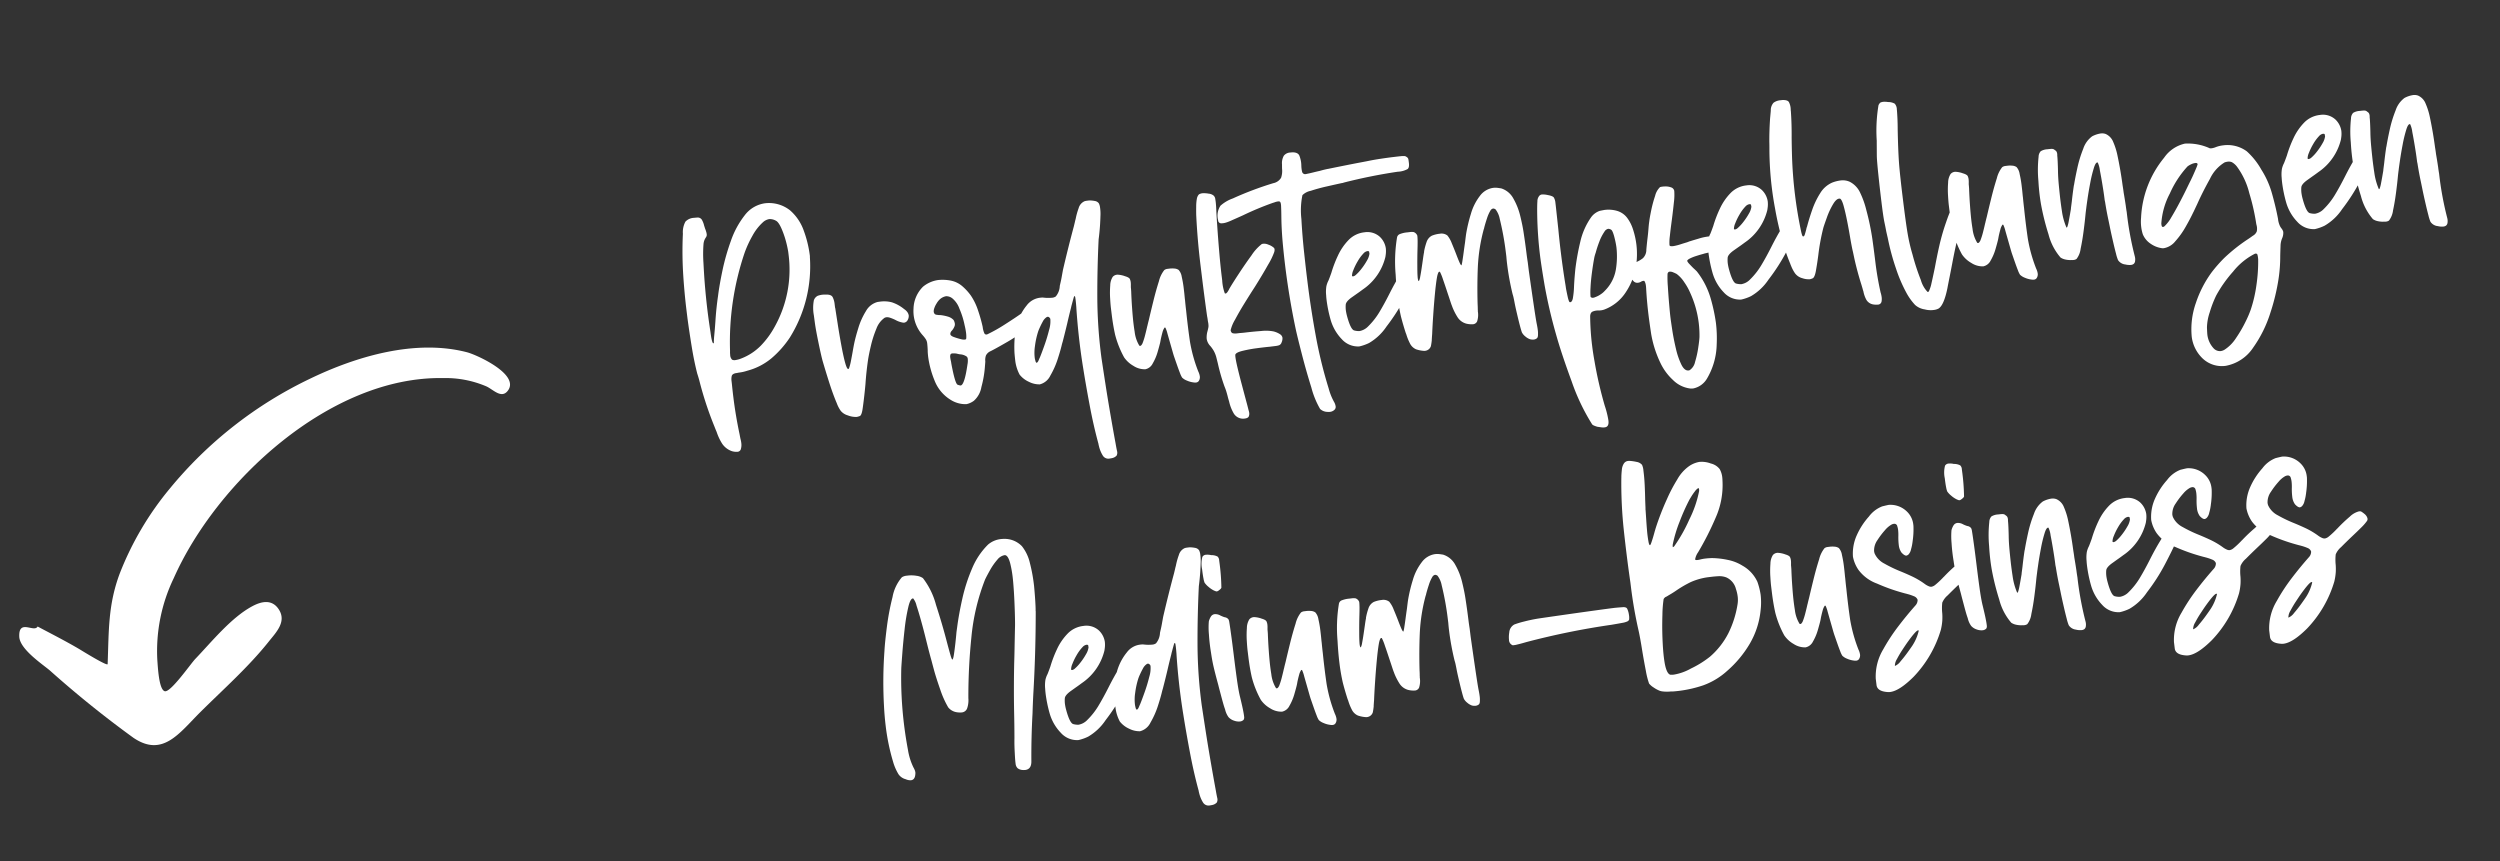
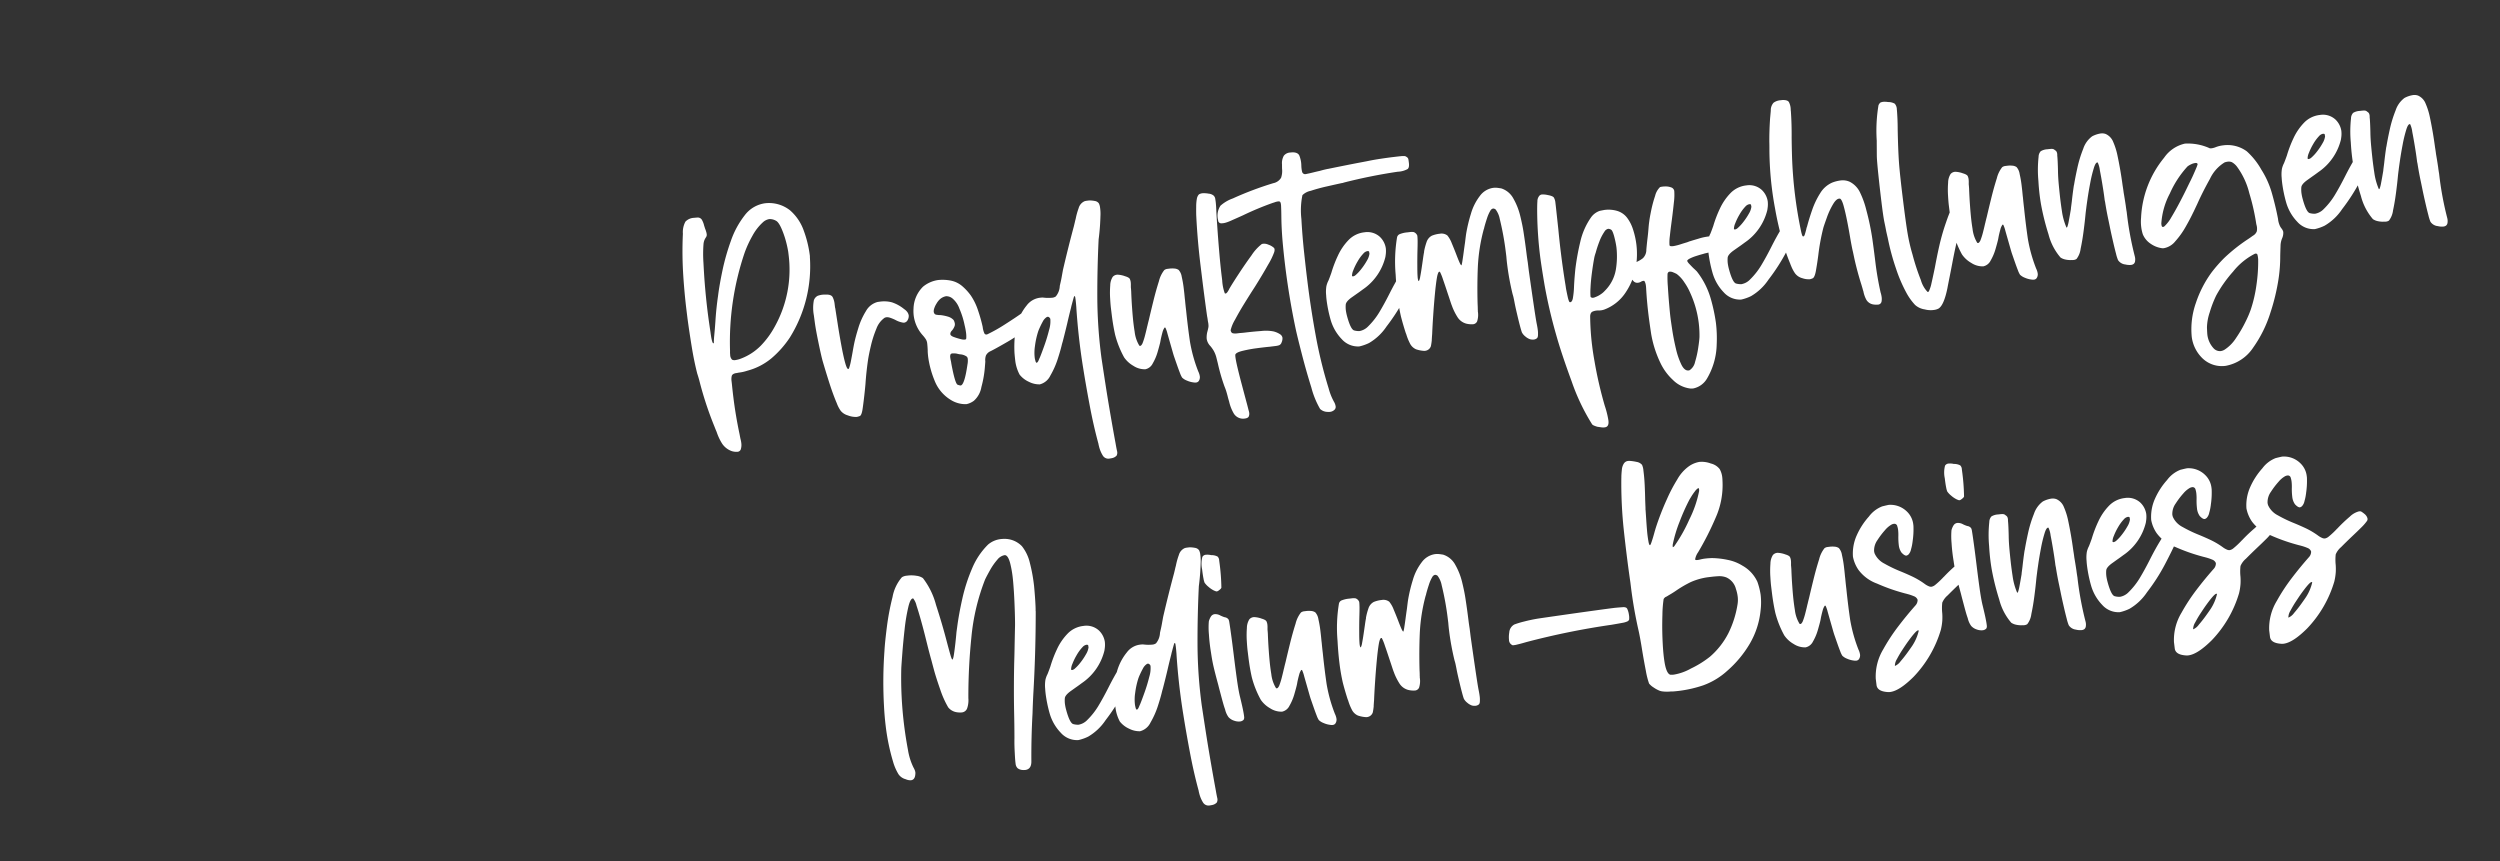
<svg xmlns="http://www.w3.org/2000/svg" width="364.678" height="125.651" viewBox="0 0 364.678 125.651">
  <rect x="0" y="0" width="364.678" height="125.651" fill="#333333" stroke="none" />
  <defs>
    <clipPath id="clip-path">
-       <rect id="Rechteck_658" data-name="Rechteck 658" width="59.808" height="67.307" fill="#fff" />
-     </clipPath>
+       </clipPath>
  </defs>
  <g id="Gruppe_2549" data-name="Gruppe 2549" transform="translate(-789.246 -1262.987)">
    <path id="Pfad_10011" data-name="Pfad 10011" d="M-127.477-17.2v.1q0,.215.012.574a5.3,5.3,0,0,0,.06.658q.048.3.144.347.024,0,.06-.048a.159.159,0,0,0,.036-.1,2.2,2.2,0,0,1,.036-.287q.036-.215.084-.455.263-1.172.479-2.3.335-1.794.837-3.637.359-1.436,1.065-3.517a32.6,32.6,0,0,1,1.759-4.175,12.848,12.848,0,0,1,2.464-3.469,4.474,4.474,0,0,1,3.206-1.376,4.953,4.953,0,0,1,3.433,1.459,6.956,6.956,0,0,1,1.627,3.17,16.478,16.478,0,0,1,.443,3.792l-.024.215A19.64,19.64,0,0,1-116.088-15a14.488,14.488,0,0,1-3.015,2.668,9.171,9.171,0,0,1-3.732,1.376,6.608,6.608,0,0,1-.682.1q-.3.024-.61.024a3.5,3.5,0,0,1-.431.024q-.526.048-.634.371a2.068,2.068,0,0,0-.108.658v.431q-.024.981-.024,1.938,0,2.728.239,5.479.024.359.048.694a3.936,3.936,0,0,1,.048.6,2.153,2.153,0,0,1-.167.909.543.543,0,0,1-.55.335,2.234,2.234,0,0,1-.79-.191,2.813,2.813,0,0,1-1.292-1.292,7.678,7.678,0,0,1-.574-1.771q-.12-.407-.215-.79a50.8,50.8,0,0,1-1.388-7.034q-.072-.479-.167-.957-.239-1.842-.323-4.031t-.108-4.1v-1.2q0-2.393.144-5a54.835,54.835,0,0,1,.694-6.173,3.233,3.233,0,0,1,.586-1.711,1.835,1.835,0,0,1,1.328-.395q.239,0,.55.024a.7.7,0,0,1,.562.467,3.229,3.229,0,0,1,.2.849q.048.215.072.383a4.705,4.705,0,0,1,.132.646q.012.167.012.215a.6.6,0,0,1-.048.263.729.729,0,0,1-.167.239,3.348,3.348,0,0,0-.215.311,2.08,2.08,0,0,0-.215.6,18.805,18.805,0,0,0-.335,2.668q-.12,1.711-.167,2.763-.1,2.225-.1,4.45Q-127.524-18.686-127.477-17.2ZM-115.035-29.6q-.431-2.2-.981-2.56a1.817,1.817,0,0,0-.933-.359,1.8,1.8,0,0,0-1,.359,7.471,7.471,0,0,0-1.759,1.782,15.871,15.871,0,0,0-1.4,2.261,40.47,40.47,0,0,0-3.876,14.021,3.668,3.668,0,0,0-.048.55,1.019,1.019,0,0,0,.191.718.751.751,0,0,0,.479.12,3.744,3.744,0,0,0,.837-.12,8.08,8.08,0,0,0,3.074-1.5,12.613,12.613,0,0,0,2.357-2.5,17.1,17.1,0,0,0,3.3-10.216v-.407A15.88,15.88,0,0,0-115.035-29.6Zm6.962,20.122a7.289,7.289,0,0,0,.431-1.089q.239-.73.455-1.448.191-.622.311-.981.311-.909.885-2.189a10.333,10.333,0,0,1,1.4-2.3,2.727,2.727,0,0,1,1.878-1.113h.287a4.386,4.386,0,0,1,1.747.311,5.582,5.582,0,0,1,1.651,1.2,1.684,1.684,0,0,1,.467.61,1.327,1.327,0,0,1,.084.371,1.226,1.226,0,0,1-.239.67.688.688,0,0,1-.55.311.64.64,0,0,1-.239-.048,3.373,3.373,0,0,1-.981-.5,5.944,5.944,0,0,0-.718-.407,1.309,1.309,0,0,0-.526-.144.9.9,0,0,0-.287.048,3.344,3.344,0,0,0-1.388,1.448,15.437,15.437,0,0,0-1.077,2.321q-.455,1.232-.67,2-.479,1.747-.813,3.493-.359,1.675-.79,3.3-.287,1.148-.6,1.22a2.284,2.284,0,0,1-.455.072,3.133,3.133,0,0,1-1.268-.383,2.044,2.044,0,0,1-.945-.79,4.738,4.738,0,0,1-.419-1.1,2.213,2.213,0,0,0-.072-.263q-.383-1.388-.694-3.062t-.55-3.134q-.12-.837-.275-2.728t-.167-2.883q-.012-.993-.012-1.113a5.985,5.985,0,0,1,.263-2.177,1.117,1.117,0,0,1,.658-.6,3.059,3.059,0,0,1,.61-.072,3.349,3.349,0,0,1,.55.048h.048q.766.072.921.5a2.956,2.956,0,0,1,.156,1v.526a1.425,1.425,0,0,1,.024.311l.072,2.225q.048,1.483.144,3.074t.239,2.56q.144.969.335.969a.1.1,0,0,0,.072-.024Zm11.724-1.244q.048-.646.048-1a1.43,1.43,0,0,0-.12-.6,4.456,4.456,0,0,0-.383-.646,5.312,5.312,0,0,1-.957-3.039,5.622,5.622,0,0,1,.1-1A4.667,4.667,0,0,1-95.895-20a4.461,4.461,0,0,1,2.273-.694,6.339,6.339,0,0,1,1.866.311,3.659,3.659,0,0,1,1.543,1,7.721,7.721,0,0,1,1.089,1.531,8.7,8.7,0,0,1,.778,2.309,22.147,22.147,0,0,1,.371,2.428v.167a3.148,3.148,0,0,0,.132.8.3.3,0,0,0,.3.2.588.588,0,0,0,.215-.048A23.056,23.056,0,0,0-84.673-13.1q1.627-.778,2.584-1.3a1.473,1.473,0,0,1,.622-.144,1.684,1.684,0,0,1,.79.215.611.611,0,0,1,.275.179.8.8,0,0,1,.132.3v.072q0,.79-1.316,1.627a18.9,18.9,0,0,1-3.074,1.639q-1.711.73-2.572,1.041a1.353,1.353,0,0,0-.778.55,2.015,2.015,0,0,0-.2.861q-.048.263-.12.6a15.616,15.616,0,0,1-.9,3.027,3.448,3.448,0,0,1-1.328,1.854,2.781,2.781,0,0,1-1.148.359,4.041,4.041,0,0,1-2.177-.885,5.718,5.718,0,0,1-2.022-3.134A14.025,14.025,0,0,1-96.4-9.69q0-.407.024-.79Zm5.79-1.029a3.947,3.947,0,0,0,.072-.813,9.729,9.729,0,0,0-.072-1.1,11.993,11.993,0,0,0-.455-2.488,3.464,3.464,0,0,0-.849-1.639,1.431,1.431,0,0,0-.873-.419,1.858,1.858,0,0,0-.981.359,2.717,2.717,0,0,0-.538.55,3.051,3.051,0,0,0-.419.67,1.276,1.276,0,0,0-.12.455.606.606,0,0,0,.12.359l.144.1q.167.048.383.1a3.078,3.078,0,0,1,.5.1,6.218,6.218,0,0,1,.861.311,1.8,1.8,0,0,1,.718.574,1.43,1.43,0,0,1,.12.55.844.844,0,0,1-.072.335,2.052,2.052,0,0,1-.455.6.893.893,0,0,0-.287.359,1.008,1.008,0,0,0-.024.167q0,.191.359.407a9.622,9.622,0,0,0,1.256.55,1.806,1.806,0,0,0,.395.072Q-90.583-11.6-90.559-11.748Zm-1.6,2.058a2.7,2.7,0,0,0-.67-.12.344.344,0,0,0-.287.1.9.9,0,0,0-.1.479q0,.167.024.431a3.5,3.5,0,0,1,.024.431q.191,3.015.538,3.182a1.679,1.679,0,0,0,.419.167q.574,0,1.364-2.919a2.867,2.867,0,0,0,.144-.79.567.567,0,0,0-.1-.359,1.854,1.854,0,0,0-.933-.455A3.394,3.394,0,0,1-92.162-9.69Zm18.088-4.546q.048-1.029.024-1.412v-.12q-.024-.167-.072-.167-.072,0-.144.167-.144.335-.431,1.053-.072.167-.144.383-.431,1.1-.837,2.225-.479,1.292-.981,2.56l-.048.1a.532.532,0,0,1-.072.167q-.287.813-.885,2.105a12.244,12.244,0,0,1-1.388,2.321A2.344,2.344,0,0,1-80.726-3.78a3.317,3.317,0,0,1-1.531-.562,3.608,3.608,0,0,1-1.22-1.208,5.858,5.858,0,0,1-.383-1.986q0-.55.024-1.2a17.147,17.147,0,0,1,.526-3.206,7.684,7.684,0,0,1,2.082-3.493,2.849,2.849,0,0,1,2.082-.885,3.283,3.283,0,0,1,.407.024,6.034,6.034,0,0,0,1.316.191,1.1,1.1,0,0,0,.574-.12,2.546,2.546,0,0,0,.766-1.459l.12-.335q.215-.574.383-1.148l.239-.766q1.125-3.086,2.345-6.1l.215-.574q.072-.215.191-.5a10.262,10.262,0,0,1,.622-1.5,1.544,1.544,0,0,1,1-.9,2.732,2.732,0,0,1,.383-.024h.263a4,4,0,0,1,.825.179.87.87,0,0,1,.538.419,1.821,1.821,0,0,1,.1.622,6.336,6.336,0,0,1-.1,1.268q-.191,1.268-.455,2.417-.12.526-.215.885-.718,4.163-1.22,8.35a69.365,69.365,0,0,0-.479,8.96q.1,3.6.167,5.419.144,3.589.359,7.178.024.55.072,1.077a.906.906,0,0,1-.144.658,1.225,1.225,0,0,1-.646.275,3.509,3.509,0,0,1-.383.024.945.945,0,0,1-.957-.526,4.639,4.639,0,0,1-.407-1.507,1.743,1.743,0,0,1-.024-.287q-.383-2.632-.574-5.551t-.287-5.527l-.024-.646Q-74.313-10.049-74.074-14.236Zm-6.843,7.13q.048.144.12.144a.1.1,0,0,0,.072-.024.767.767,0,0,0,.239-.275q.12-.2.215-.371.048-.048.048-.072.263-.455.837-1.6a23.765,23.765,0,0,0,.969-2.189,4.3,4.3,0,0,0,.371-1.5.53.53,0,0,0-.024-.167q-.144-.263-.335-.263a.386.386,0,0,0-.167.048,1.7,1.7,0,0,0-.622.574q-.311.431-.574.873a4.728,4.728,0,0,0-.335.634A11.93,11.93,0,0,0-80.75-9.4a6.383,6.383,0,0,0-.239,1.747Q-80.965-7.369-80.917-7.106Zm12.872.909a14.124,14.124,0,0,1-.9-3.445q-.132-1.388-.132-2.9v-1.029q0-.479.06-1.424a13.5,13.5,0,0,1,.239-1.83,2.433,2.433,0,0,1,.514-1.22.953.953,0,0,1,.622-.239.889.889,0,0,1,.215.024,3.9,3.9,0,0,1,.861.287.6.6,0,0,0,.144.072q.526.239.6.467a1.54,1.54,0,0,1,.072.467,3.508,3.508,0,0,1-.024.383q-.024.167-.048.383,0,.263-.024.6-.1,1.148-.167,2.452t-.072,2.237q0,.622.024,1.22a4.91,4.91,0,0,0,.431,2.082.233.233,0,0,0,.12.048q.167,0,.383-.335a10.119,10.119,0,0,0,.538-1.184q.275-.706.443-1.184a1.878,1.878,0,0,0,.1-.263q.1-.263.287-.742.383-1.053.957-2.56t1.148-2.751a4.192,4.192,0,0,1,.981-1.531.945.945,0,0,1,.467-.12h.347a3.082,3.082,0,0,1,.646.072,1.257,1.257,0,0,1,.622.287,1.931,1.931,0,0,1,.323,1.041,15.561,15.561,0,0,1,.084,1.663q0,.885-.024,1.507v.335q-.024.742-.024,1.459-.024,1.125-.024,2.273,0,1.125.024,2.249a21.906,21.906,0,0,0,.67,4.5,2.709,2.709,0,0,1,.132.574q.012.191.012.215a.991.991,0,0,1-.263.646.55.55,0,0,1-.407.144,1.137,1.137,0,0,1-.311-.048,3.493,3.493,0,0,1-.969-.395,2.046,2.046,0,0,1-.634-.514,3.233,3.233,0,0,1-.227-.682q-.132-.514-.263-1.113t-.227-1.053q-.048-.215-.072-.335-.048-.215-.12-.682t-.167-1.065q-.144-.909-.263-1.675a4.732,4.732,0,0,0-.191-.909q-.048-.048-.072-.048-.072,0-.144.12a1.96,1.96,0,0,0-.287.514q-.144.347-.275.706t-.179.55a.666.666,0,0,0-.048.144q-.191.526-.562,1.388A7.4,7.4,0,0,1-64-4.809a1.559,1.559,0,0,1-1.172.718A3,3,0,0,1-66.849-4.8,4.088,4.088,0,0,1-68.045-6.2Zm12.513-2.225q.144-.359.2-.538a1.4,1.4,0,0,0,.072-.323q.012-.144.012-.383a4.22,4.22,0,0,1-.024-.5q0-.239-.024-.5-.048-2.7-.048-5.5v-1.89q0-3.756.263-7.345v-.024q.048-.526.156-1.316a6.132,6.132,0,0,1,.275-1.244q.215-.455.455-.514a1.636,1.636,0,0,1,.359-.06,3.724,3.724,0,0,1,.933.167,1.373,1.373,0,0,1,.658.335.784.784,0,0,1,.215.526q.012.311.012.455,0,.5-.072,1.34-.048.574-.144,2.369t-.167,3.744q-.072,1.95-.072,3.362v.67a6.545,6.545,0,0,0,.144,1.914.162.162,0,0,0,.12.048.212.212,0,0,0,.1-.024,1.058,1.058,0,0,0,.251-.227,3.3,3.3,0,0,0,.227-.3.557.557,0,0,1,.1-.144q.455-.6,1.543-1.89t2.2-2.476A6.773,6.773,0,0,1-46.1-20.146a.889.889,0,0,1,.215-.024,1.475,1.475,0,0,1,.718.215,2.365,2.365,0,0,1,.79.6.572.572,0,0,1,.036.263,1.168,1.168,0,0,1-.108.359,10.309,10.309,0,0,1-1.089,1.675q-.945,1.292-2.285,2.943l-.359.431q-.6.718-1.5,1.842t-1.627,2.165a5.5,5.5,0,0,0-.825,1.448q.024.407.287.49a1.8,1.8,0,0,0,.55.084h.455q.311.024.79.024,1.077,0,2.321.06a5.9,5.9,0,0,1,1.771.275,3.091,3.091,0,0,1,.933.55.758.758,0,0,1,.263.526,1.414,1.414,0,0,1-.215.67.625.625,0,0,1-.407.359,2.321,2.321,0,0,1-.455.048H-46.8q-.742-.024-1.9-.012a18.717,18.717,0,0,0-2.117.132q-.957.12-1.077.431a1.982,1.982,0,0,0-.024.359q0,.407.072,1.148.12,1.172.323,2.644t.371,2.668q.144,1,.191,1.436a1.878,1.878,0,0,1,.048.407,1.006,1.006,0,0,1-.1.455q-.12.287-.646.287h-.167a1.59,1.59,0,0,1-1.352-.969,6.125,6.125,0,0,1-.443-1.759l-.048-.287q-.048-.287-.072-.526-.048-.359-.108-.706t-.179-.778a27.67,27.67,0,0,1-.55-3.445l-.1-.813a4.064,4.064,0,0,0-.287-1.113,5.119,5.119,0,0,0-.383-.706,1.992,1.992,0,0,1-.347-.694,2.323,2.323,0,0,1-.06-.407A3.287,3.287,0,0,1-55.532-8.422ZM-29.5-30.266l.622-.048h.024q.646-.048,1.567-.072t1.639-.024q.837,0,1.232.012a3.273,3.273,0,0,1,.55.048.507.507,0,0,1,.251.132.947.947,0,0,1,.179.179.451.451,0,0,1,.072.227q.012.144.012.431v.1q0,.67-.287.861a3.225,3.225,0,0,1-1.483.215,78.741,78.741,0,0,0-7.9.6l-.287.048q-.12,0-.359.024-.766.072-2.034.2t-2.357.347a2.418,2.418,0,0,0-1.28.479,11.062,11.062,0,0,0-.574,3.421q-.167,2.56-.2,4.809t-.036,3.374v.981q0,3.924.239,7.979a65.952,65.952,0,0,0,.933,7.884,8.472,8.472,0,0,0,.526,2.01,1.885,1.885,0,0,1,.167.694.573.573,0,0,1-.239.5,1.123,1.123,0,0,1-.694.215,1.788,1.788,0,0,1-.383-.048,1.6,1.6,0,0,1-.981-.55,12.5,12.5,0,0,1-.885-3.254q-.455-2.488-.79-5.06t-.431-3.625q-.407-4.689-.407-9.379,0-1.962.072-3.924.072-1.651.239-3.206.1-.837.167-1.723v-.167q0-.383-.191-.431a.889.889,0,0,0-.215-.024,2.348,2.348,0,0,0-.5.072q-.12.024-.263.048a43.692,43.692,0,0,0-4.522,1.268q-.837.263-1.723.526a.1.1,0,0,1-.072.024,5.594,5.594,0,0,1-.634.167,2.908,2.908,0,0,1-.562.072,2.061,2.061,0,0,1-.335-.024.442.442,0,0,1-.359-.5,2.612,2.612,0,0,1,.6-2.058,5.445,5.445,0,0,1,1.938-.837l.144-.048a48.32,48.32,0,0,1,5.958-1.436,1.709,1.709,0,0,0,1.232-.646,3.023,3.023,0,0,0,.3-1.268q.024-.287.072-.646a2.17,2.17,0,0,1,.419-1.232,1.261,1.261,0,0,1,.969-.347q.191,0,.431.024.742.12.861.634a4.286,4.286,0,0,1,.12.969q0,.215-.024.455t-.024.479a3.283,3.283,0,0,0,.024.407.462.462,0,0,0,.383.431h.072q.1,0,.311-.024.335-.024.825-.084t.993-.108q.455-.072.813-.108t.455-.036q2.058-.167,4.115-.311Zm-4.594,19.476q-.837.479-.921.909a4.162,4.162,0,0,0-.084.79,6.484,6.484,0,0,0,.072.909q.287,2.01.79,2.189a2.5,2.5,0,0,0,.742.179,2.314,2.314,0,0,0,1.34-.526,10.422,10.422,0,0,0,1.842-1.818q.885-1.125,1.89-2.632,1-1.483,1.89-2.584a3.124,3.124,0,0,1,.287-.335l.024-.024.084-.084a.319.319,0,0,1,.084-.06,1.228,1.228,0,0,1,.5-.1,2.209,2.209,0,0,1,.311.024,1.459,1.459,0,0,1,.742.323.635.635,0,0,1,.239.443.771.771,0,0,1-.1.335q-.67,1.148-2.034,3.122a27.874,27.874,0,0,1-3.1,3.732,7.767,7.767,0,0,1-2.823,2.082,6.5,6.5,0,0,1-1.471.323A3.166,3.166,0,0,1-36.2-4.953a6.75,6.75,0,0,1-1.268-2.979,19.484,19.484,0,0,1-.239-2.931q0-.383.024-.742a5.112,5.112,0,0,1,.191-1.28,3.3,3.3,0,0,1,.407-.8q.215-.383.55-1.053a17.431,17.431,0,0,1,1.244-2.357,8.216,8.216,0,0,1,1.818-2.082,3.773,3.773,0,0,1,2.44-.849,2.7,2.7,0,0,1,2.177.945,2.914,2.914,0,0,1,.646,1.735,3.819,3.819,0,0,1-.144,1l-.072.263a8.026,8.026,0,0,1-3.852,4.307q-.455.263-.909.5Zm3.4-6.388a.462.462,0,0,0-.239-.072,1.017,1.017,0,0,0-.6.263,6.059,6.059,0,0,0-.993,1.053,8.577,8.577,0,0,0-.778,1.2,2.09,2.09,0,0,0-.287.766v.048a.186.186,0,0,0,.167.072A.818.818,0,0,0-33.042-14a6.094,6.094,0,0,0,.945-.8,9.126,9.126,0,0,0,.945-1.1,2.549,2.549,0,0,0,.479-.945ZM-8.948-1.6a2.1,2.1,0,0,1-.634-.49A1.838,1.838,0,0,1-10-2.728q-.072-.287-.179-1.077t-.2-1.687q-.1-.9-.144-1.5-.024-.407-.06-.813a5.155,5.155,0,0,0-.084-.622,38.261,38.261,0,0,1-.263-4.5q0-.5.024-1.029v-.718a40.935,40.935,0,0,0-.287-4.881,3.284,3.284,0,0,0-.431-1.448.623.623,0,0,0-.335-.179.6.6,0,0,0-.407.215,5.279,5.279,0,0,0-.658,1.089q-.323.682-.562,1.28a1.2,1.2,0,0,1-.12.287A25.7,25.7,0,0,0-15.217-13q-.431,2.6-.694,5.371-.024.407-.072.79a1.344,1.344,0,0,1-.024.263,3.1,3.1,0,0,1-.287,1.459.733.733,0,0,1-.622.335,3.252,3.252,0,0,1-1-.215,2.184,2.184,0,0,1-1.16-1.136,8.635,8.635,0,0,1-.562-1.591v-.024q-.072-.239-.179-.79t-.251-1.244q-.215-1.1-.419-2.034a7.032,7.032,0,0,0-.3-1.125.138.138,0,0,0-.1-.048q-.167,0-.407.694-.287.933-.622,2.464t-.634,3.1q-.3,1.567-.467,2.6-.144.718-.167.885v.024a8.672,8.672,0,0,1-.239.861,1,1,0,0,1-.885.574h-.12a4.348,4.348,0,0,1-1.2-.383,1.805,1.805,0,0,1-.8-1.017,7.286,7.286,0,0,1-.347-1.328q-.024-.1-.048-.167-.239-1.22-.407-2.488a28.008,28.008,0,0,1-.144-2.967q0-1.483.12-3.206a21.628,21.628,0,0,1,.861-5.359.649.649,0,0,1,.443-.431,3.834,3.834,0,0,1,1.136-.12h.359a2.014,2.014,0,0,1,.574.072.913.913,0,0,1,.455.574v.1q0,.191-.048.67-.072.622-.215,1.531-.144,1-.263,2t-.144,1.376q-.024.383-.024.455,0,.479.12.479a2.011,2.011,0,0,0,.263-.61q.167-.514.359-1.208t.359-1.316q.191-.718.287-.981a.452.452,0,0,1,.024-.144,9.111,9.111,0,0,1,.5-1.232,1.612,1.612,0,0,1,.885-.849,4.128,4.128,0,0,1,1.172-.144,1.407,1.407,0,0,1,1.077.383,3.975,3.975,0,0,1,.5,1.2q.239.837.455,1.7.167.694.311,1.172t.239.5q.048,0,.2-.526t.347-1.268q.191-.742.383-1.436.263-1.077.359-1.388a22,22,0,0,1,.993-2.644,7.792,7.792,0,0,1,1.615-2.44,2.92,2.92,0,0,1,2.082-.945,2.811,2.811,0,0,1,.5.048l.215.048.431.12a3.064,3.064,0,0,1,1.591,1.7,9.683,9.683,0,0,1,.682,2.644q.167,1.424.191,2.452.048,1.555.048,3.11,0,.622.024,1.244v1.22q.048,2.7.1,4.9t.1,2.9q.048.574.048.981a3.443,3.443,0,0,1-.048.646q-.048.479-.287.574a.861.861,0,0,1-.431.1A1.531,1.531,0,0,1-8.948-1.6ZM-.742,12.274a3.258,3.258,0,0,1-.443-.215.96.96,0,0,1-.275-.215A30.226,30.226,0,0,1-3.673,5.228Q-4.666,1-5.1-1.866a72.792,72.792,0,0,1-.778-7.285q-.132-2.955-.132-4.39A56.644,56.644,0,0,1-5.694-19.5q.144-1.34.263-1.914a1.253,1.253,0,0,1,.311-.718.589.589,0,0,1,.455-.215,3.038,3.038,0,0,1,.861.191q.694.215.825.467a1.821,1.821,0,0,1,.132.8v.383q-.024,1.723-.048,3.493-.048,1.7-.048,3.374,0,2.536.1,5,0,.335.024.622.048.622.084.981a3.674,3.674,0,0,0,.084.538.6.6,0,0,0,.084.215.115.115,0,0,0,.084.036h.048q.239-.024.407-.49a11.889,11.889,0,0,0,.383-1.687q.12-.718.275-1.459t.251-1.148A35.724,35.724,0,0,1,.06-14.81a10.085,10.085,0,0,1,1.974-3.326,2.576,2.576,0,0,1,1.412-.813q.6-.048.742-.048a4.5,4.5,0,0,1,1.747.359,2.86,2.86,0,0,1,1.328,1.172,5.627,5.627,0,0,1,.634,1.7,11.7,11.7,0,0,1,.239,2.345,11.528,11.528,0,0,1-.407,3.015,9.583,9.583,0,0,1-1.95,3.673A6.414,6.414,0,0,1,2.3-4.57a2.434,2.434,0,0,1-.479.048,2.366,2.366,0,0,1-.335-.024,2.209,2.209,0,0,0-.311-.024,2.082,2.082,0,0,0-.55.072q-.359.1-.455.622A37.488,37.488,0,0,0-.072.407q0,1.172.072,2.369a57.753,57.753,0,0,0,.694,6.6,13.136,13.136,0,0,1,.263,2.153,2.24,2.24,0,0,1-.024.359q-.1.6-.622.6H.239a1.767,1.767,0,0,1-.455-.072ZM5.144-14.308Q5-15.839,4.737-16.018a.833.833,0,0,0-.407-.179.844.844,0,0,0-.6.359,6.635,6.635,0,0,0-.921,1.364,15.081,15.081,0,0,0-.706,1.507q-.144.287-.263.6-.311.957-.634,2.2T.73-8A9.285,9.285,0,0,0,.574-6.771v.12a.438.438,0,0,0,.383.167.838.838,0,0,0,.263-.048,3.323,3.323,0,0,0,.9-.335,2.809,2.809,0,0,0,.61-.407,5.707,5.707,0,0,0,2-2.931,11.768,11.768,0,0,0,.467-3.122Q5.192-13.805,5.144-14.308ZM8.757-6.747q.024-.287.024-.5a1.962,1.962,0,0,0-.048-.5q-.072-.287-.156-.287H8.446a.753.753,0,0,0-.287.072,1.1,1.1,0,0,1-.383.1H7.608a.736.736,0,0,1-.526-.287,1.917,1.917,0,0,1-.383-1.2v-.072A1.369,1.369,0,0,1,7.3-10.6q.191-.12.383-.215.287-.12.5-.191a4.253,4.253,0,0,0,.658-.323,1.713,1.713,0,0,0,.646-1.184q.2-.933.371-1.615t.311-1.376q.12-.6.239-1.029.12-.5.479-1.567a17.757,17.757,0,0,1,.825-2.034,2.638,2.638,0,0,1,.873-1.184,2.541,2.541,0,0,1,.359-.024,3.692,3.692,0,0,1,.407.024,2.31,2.31,0,0,1,.825.239.665.665,0,0,1,.395.574,8.487,8.487,0,0,1-.263,1.675q-.263,1.148-.6,2.464-.359,1.364-.574,2.3A6.955,6.955,0,0,0,12.92-12.8a.333.333,0,0,0,.024.144q.1.12.455.12h.12a7.577,7.577,0,0,0,1.017-.132q.562-.108.993-.179.287-.072.407-.1a1.309,1.309,0,0,0,.287-.048l1.065-.179a7.974,7.974,0,0,1,.969-.12q.335-.012.407-.012a1.483,1.483,0,0,1,.622.1,2.116,2.116,0,0,1,.455.443,1.512,1.512,0,0,1,.3.526,1.482,1.482,0,0,1,.06.323.729.729,0,0,1-.167.455,1.585,1.585,0,0,1-.79.359,8.834,8.834,0,0,1-1.077.167,3.07,3.07,0,0,0-.479.072,1.029,1.029,0,0,0-.191.024q-.335.048-.837.144a6.254,6.254,0,0,0-.909.239q-.407.144-.455.311a1.464,1.464,0,0,0,.263.479q.239.335.526.694.287.335.431.526a11.632,11.632,0,0,1,1.531,4.235,25.629,25.629,0,0,1,.311,3.517,18.61,18.61,0,0,1-.263,3.11,10.211,10.211,0,0,1-2.01,4.809,3.011,3.011,0,0,1-2.177,1.2,2.321,2.321,0,0,1-.455-.048,4.335,4.335,0,0,1-2.345-1.555A8.062,8.062,0,0,1,9.522,4.187,16.118,16.118,0,0,1,8.685-.2q-.048-1.9-.048-2.74Q8.637-4.929,8.757-6.747ZM15.624,1.1a14.872,14.872,0,0,0,.144-2.058,14.945,14.945,0,0,0-.718-4.57A8.471,8.471,0,0,0,14.4-7.106a4.678,4.678,0,0,0-.957-1.34A5.1,5.1,0,0,0,13-8.721a1.193,1.193,0,0,0-.407-.167q-.132-.012-.156-.012-.191,0-.311.263a15.405,15.405,0,0,0-.179,1.806q-.084,1.352-.132,2.716T11.771-2.2q0,.407.036,1.747t.2,2.811a10.86,10.86,0,0,0,.514,2.428q.347.957.945.957a.452.452,0,0,0,.144-.024,1.9,1.9,0,0,0,.933-1.1,13.866,13.866,0,0,0,.694-1.938Q15.528,1.651,15.624,1.1Zm6.412-11.891q-.837.479-.921.909a4.163,4.163,0,0,0-.084.79,6.484,6.484,0,0,0,.072.909q.287,2.01.79,2.189a2.5,2.5,0,0,0,.742.179,2.314,2.314,0,0,0,1.34-.526,10.422,10.422,0,0,0,1.842-1.818q.885-1.125,1.89-2.632,1-1.483,1.89-2.584a3.124,3.124,0,0,1,.287-.335l.024-.024.084-.084a.319.319,0,0,1,.084-.06,1.228,1.228,0,0,1,.5-.1,2.209,2.209,0,0,1,.311.024,1.459,1.459,0,0,1,.742.323.635.635,0,0,1,.239.443.771.771,0,0,1-.1.335Q31.1-11.7,29.74-9.726a27.874,27.874,0,0,1-3.1,3.732,7.767,7.767,0,0,1-2.823,2.082,6.5,6.5,0,0,1-1.471.323A3.166,3.166,0,0,1,19.93-4.953a6.75,6.75,0,0,1-1.268-2.979,19.483,19.483,0,0,1-.239-2.931q0-.383.024-.742a5.112,5.112,0,0,1,.191-1.28,3.3,3.3,0,0,1,.407-.8q.215-.383.55-1.053a17.431,17.431,0,0,1,1.244-2.357,8.216,8.216,0,0,1,1.818-2.082,3.773,3.773,0,0,1,2.44-.849,2.7,2.7,0,0,1,2.177.945,2.914,2.914,0,0,1,.646,1.735,3.819,3.819,0,0,1-.144,1l-.072.263a8.026,8.026,0,0,1-3.852,4.307q-.455.263-.909.5Zm3.4-6.388a.462.462,0,0,0-.239-.072,1.017,1.017,0,0,0-.6.263,6.059,6.059,0,0,0-.993,1.053,8.576,8.576,0,0,0-.778,1.2,2.09,2.09,0,0,0-.287.766v.048a.186.186,0,0,0,.167.072A.818.818,0,0,0,23.088-14a6.094,6.094,0,0,0,.945-.8,9.126,9.126,0,0,0,.945-1.1,2.549,2.549,0,0,0,.479-.945ZM39.358-8.518q-.072-.574-.144-1.986-.048-1.2-.144-2.512T38.832-15.3q-.144-.969-.383-1.136a.53.53,0,0,0-.167-.024q-.407,0-.933.67a10.749,10.749,0,0,0-1.136,1.806q-.514,1.017-.706,1.448a30.83,30.83,0,0,0-1.22,3.876Q34-7.537,33.64-6.364q-.287.885-.586.969a1.851,1.851,0,0,1-.419.084A2.781,2.781,0,0,1,31.558-5.6a1.924,1.924,0,0,1-.969-.837,5.5,5.5,0,0,1-.443-1.172,1.89,1.89,0,0,1-.072-.287,28.757,28.757,0,0,1-.825-4.079q-.3-2.237-.395-4.175-.1-1.531-.1-3.062a47.885,47.885,0,0,1,.335-5.646q.072-.55.12-1.077.191-1.627.526-3.374l.239-1.1a1.647,1.647,0,0,1,.538-1.1,1.968,1.968,0,0,1,1.065-.239h.263q.79.072.921.443a2.38,2.38,0,0,1,.132.8,3.692,3.692,0,0,1-.024.407v.167q-.1,1.866-.359,3.828-.144,1.292-.263,2.56-.263,2.871-.263,5.742,0,2.728.239,5.479.072.622.144.658a.289.289,0,0,0,.1.036q.1,0,.215-.215.12-.263.263-.622a2.81,2.81,0,0,0,.12-.335l.1-.191q.407-1.029,1.029-2.3a11.641,11.641,0,0,1,1.459-2.285A3.871,3.871,0,0,1,37.563-18.9a5.07,5.07,0,0,1,1.22-.167,2.446,2.446,0,0,1,1.364.359,3.352,3.352,0,0,1,1.316,1.794,12.762,12.762,0,0,1,.574,2.584A36.55,36.55,0,0,1,42.4-9.953q.024,1.412.024,2.728v.766q0,2.105.215,4.307a3.906,3.906,0,0,1,.072.718,2.037,2.037,0,0,1-.1.646.553.553,0,0,1-.6.359,2.466,2.466,0,0,1-.622-.1,1.422,1.422,0,0,1-.945-.813,4.215,4.215,0,0,1-.275-1.268,4.041,4.041,0,0,1-.072-.431L40-3.613q-.359-1.914-.55-3.852ZM48.737,1.1A2.693,2.693,0,0,1,47.409.275,8.5,8.5,0,0,1,46.344-1.7a21.382,21.382,0,0,1-1.053-3.649,33.891,33.891,0,0,1-.646-4.558q-.048-.431-.1-.957-.048-.79-.1-1.34-.072-.813-.072-2.871t.036-4.091q.036-2.034.108-2.775.048-.431.12-1.029.072-.646.144-1.22a22.525,22.525,0,0,1,.885-5.1q.215-.335.407-.371a1.765,1.765,0,0,1,.311-.036,3.008,3.008,0,0,1,.718.12,1.9,1.9,0,0,1,.945.359,1.3,1.3,0,0,1,.2.861q0,.263-.06,1.125t-.179,1.842q-.311,3.062-.395,4.761t-.084,5.312q0,3.517.072,5.108a25.808,25.808,0,0,0,.335,3.146,32.136,32.136,0,0,0,.754,3.84,4.069,4.069,0,0,0,.754,1.83.1.1,0,0,0,.072.024q.1,0,.215-.215a5.037,5.037,0,0,0,.443-.993q.275-.754.754-2.165.79-2.488,1.316-3.84T53.4-11.2q1.172-2.417,1.723-2.656a1.721,1.721,0,0,1,.837-.239.787.787,0,0,1,.191.024.81.81,0,0,1,.694.407.849.849,0,0,1,.1.383.452.452,0,0,1-.024.144,2.588,2.588,0,0,1-.311.694,19.175,19.175,0,0,0-1.531,3q-.694,1.687-1.555,4.39Q53.187-4,52.864-3.027T52.4-1.6Q51.584.837,50.747,1.22A1.949,1.949,0,0,1,50,1.34h-.144A3.462,3.462,0,0,1,48.737,1.1ZM55.1-6.2a14.123,14.123,0,0,1-.9-3.445q-.132-1.388-.132-2.9v-1.029q0-.479.06-1.424a13.5,13.5,0,0,1,.239-1.83,2.433,2.433,0,0,1,.514-1.22.953.953,0,0,1,.622-.239.889.889,0,0,1,.215.024,3.9,3.9,0,0,1,.861.287.6.6,0,0,0,.144.072q.526.239.6.467a1.54,1.54,0,0,1,.072.467,3.509,3.509,0,0,1-.024.383q-.024.167-.048.383,0,.263-.024.6-.1,1.148-.167,2.452t-.072,2.237q0,.622.024,1.22a4.91,4.91,0,0,0,.431,2.082.233.233,0,0,0,.12.048q.167,0,.383-.335a10.118,10.118,0,0,0,.538-1.184q.275-.706.443-1.184a1.878,1.878,0,0,0,.1-.263q.1-.263.287-.742.383-1.053.957-2.56t1.148-2.751a4.192,4.192,0,0,1,.981-1.531.945.945,0,0,1,.467-.12h.347a3.082,3.082,0,0,1,.646.072,1.257,1.257,0,0,1,.622.287,1.931,1.931,0,0,1,.323,1.041,15.562,15.562,0,0,1,.084,1.663q0,.885-.024,1.507v.335q-.024.742-.024,1.459-.024,1.125-.024,2.273,0,1.125.024,2.249a21.906,21.906,0,0,0,.67,4.5,2.709,2.709,0,0,1,.132.574q.012.191.012.215a.991.991,0,0,1-.263.646.55.55,0,0,1-.407.144,1.137,1.137,0,0,1-.311-.048,3.493,3.493,0,0,1-.969-.395,2.046,2.046,0,0,1-.634-.514,3.233,3.233,0,0,1-.227-.682q-.132-.514-.263-1.113t-.227-1.053q-.048-.215-.072-.335-.048-.215-.12-.682t-.167-1.065q-.144-.909-.263-1.675a4.732,4.732,0,0,0-.191-.909q-.048-.048-.072-.048-.072,0-.144.12a1.96,1.96,0,0,0-.287.514q-.144.347-.275.706t-.179.55a.666.666,0,0,0-.048.144q-.191.526-.562,1.388a7.4,7.4,0,0,1-.9,1.555,1.559,1.559,0,0,1-1.172.718A3,3,0,0,1,56.3-4.8,4.088,4.088,0,0,1,55.1-6.2ZM78.572-1.842a1.449,1.449,0,0,1-.981-.766,6.274,6.274,0,0,1-.179-.981q-.108-.79-.215-1.818T77.017-7.3q-.048-.646-.1-1.244-.12-1.316-.167-2.728a3.068,3.068,0,0,1-.024-.455q0-.742-.048-1.974t-.12-2.249a3.665,3.665,0,0,0-.167-1.136.1.1,0,0,0-.072-.024q-.263,0-.6.766a19.024,19.024,0,0,0-.778,2.07q-.395,1.232-.682,2.285t-.359,1.364q-.072.263-.191.766-.215,1-.574,2.4T72.375-4.9a3.007,3.007,0,0,1-.766,1.388.917.917,0,0,1-.455.1,1.217,1.217,0,0,1-.239-.024,3.342,3.342,0,0,1-.909-.179A2,2,0,0,1,69.313-4a8.316,8.316,0,0,1-1.328-3.565,36.111,36.111,0,0,1-.514-3.924Q67.4-12.394,67.4-13.4t.072-2.105a17.67,17.67,0,0,1,.455-3.469,1.22,1.22,0,0,1,.407-.766,2.06,2.06,0,0,1,1-.167q.359,0,.538.012a.99.99,0,0,1,.3.06.529.529,0,0,1,.215.167.947.947,0,0,1,.179.179.521.521,0,0,1,.084.2,1.109,1.109,0,0,1,.024.215,1.611,1.611,0,0,1-.024.263q0,.287-.048.921t-.12,1.328q-.1.909-.132,2.141t-.036,2.07q0,.813.024,1.627A9.314,9.314,0,0,0,70.7-8.254a.069.069,0,0,0,.048.024q.048,0,.12-.144a4.79,4.79,0,0,0,.251-.646q.132-.407.263-.837t.227-.754a2.182,2.182,0,0,0,.1-.395q.12-.455.239-.933.263-1.125.574-2.249a.928.928,0,0,0,.048-.12q.263-.909.766-2.345a17.535,17.535,0,0,1,1.2-2.692,3.679,3.679,0,0,1,1.507-1.639,3.907,3.907,0,0,1,1.268-.263,1.543,1.543,0,0,1,.742.167,2.108,2.108,0,0,1,.945,1.292,9.9,9.9,0,0,1,.371,2.01q.191,2.153.215,4.474.024.55.024,1.029.048.957.072,1.914,0,.479.024.957A46.5,46.5,0,0,0,80.08-2.9a1.9,1.9,0,0,1,.024.311,1.573,1.573,0,0,1-.048.383.65.65,0,0,1-.263.431.808.808,0,0,1-.407.1A2.542,2.542,0,0,1,78.572-1.842Zm14.475.79A25.1,25.1,0,0,1,96.78-3.326q.383-.191.766-.407a1.253,1.253,0,0,0,.646-.562,1.927,1.927,0,0,0,.1-.634,2.075,2.075,0,0,0-.024-.287,2.541,2.541,0,0,1-.024-.359,31.561,31.561,0,0,0-.455-4.378,10.935,10.935,0,0,0-1.316-4.067,2.45,2.45,0,0,0-.646-.73,1.153,1.153,0,0,0-.6-.156,2.594,2.594,0,0,0-.455.048,5.547,5.547,0,0,0-2.428,2.129q-1.28,1.747-2.261,3.374l-.694,1.1-.1.144q-.479.766-1.316,1.89a11.738,11.738,0,0,1-1.759,1.914,2.747,2.747,0,0,1-1.735.79h-.191a3.726,3.726,0,0,1-1.651-.849,3.069,3.069,0,0,1-1-1.543,6.007,6.007,0,0,1-.1-1.077,6.378,6.378,0,0,1,.144-1.34,14.839,14.839,0,0,1,4.4-8.278,5.012,5.012,0,0,1,3.254-1.675h.048a7.691,7.691,0,0,1,3.493,1.125,1.344,1.344,0,0,0,.263.024,2.534,2.534,0,0,0,.646-.1,4.338,4.338,0,0,1,1.053-.12h.191a4.759,4.759,0,0,1,3.134,1.28,10.512,10.512,0,0,1,1.794,2.931l.048.1a12.972,12.972,0,0,1,1.065,3.553q.3,1.926.419,3.744V-5.5a3.432,3.432,0,0,0,.144.813,1.961,1.961,0,0,0,.191.407,1.674,1.674,0,0,1,.12.239,1.257,1.257,0,0,1,.072.287,1.908,1.908,0,0,1-.263.885,2.985,2.985,0,0,0-.383,1.125q-.12.742-.215,1.388a22.043,22.043,0,0,1-.67,3.374,30.413,30.413,0,0,1-1.782,4.737,18.087,18.087,0,0,1-3.1,4.713A6.127,6.127,0,0,1,91.3,14.619a4.069,4.069,0,0,1-3.182-1.448A5.274,5.274,0,0,1,86.9,9.81a11.526,11.526,0,0,1,1.2-4.821,16.2,16.2,0,0,1,2.8-4.127A20.5,20.5,0,0,1,93.047-1.053ZM90.822-15.073q-.024-.215-.311-.215a2.02,2.02,0,0,0-.658.12,2.715,2.715,0,0,0-.538.239,14.5,14.5,0,0,0-3.027,3.589,10.865,10.865,0,0,0-1.782,4.235v.12q0,.383.191.383a.429.429,0,0,0,.215-.072,5.4,5.4,0,0,0,1.16-1.184q.706-.9,1.459-1.986t1.316-1.962q.562-.873.73-1.113l.024-.048a.278.278,0,0,0,.048-.072q.144-.215.395-.634t.479-.813A4.531,4.531,0,0,0,90.822-15.073ZM97.545-1.1A9.691,9.691,0,0,0,94.04,1.113a18.759,18.759,0,0,0-2.859,3.146,16.1,16.1,0,0,0-1.244,2.333,7.354,7.354,0,0,0-.67,2.165Q89.2,9.57,89.2,9.786a3.536,3.536,0,0,0,.646,2.058,1.255,1.255,0,0,0,1,.55,1.426,1.426,0,0,0,.6-.144A5.645,5.645,0,0,0,93.3,10.767a18.66,18.66,0,0,0,1.663-2.189,15.086,15.086,0,0,0,.981-1.687A19.679,19.679,0,0,0,97.21,3.385,23.229,23.229,0,0,0,97.9-.263V-.526a2.541,2.541,0,0,0-.024-.359q-.024-.215-.287-.215Zm8.8-9.69q-.837.479-.921.909a4.163,4.163,0,0,0-.084.79,6.484,6.484,0,0,0,.072.909q.287,2.01.79,2.189a2.5,2.5,0,0,0,.742.179,2.314,2.314,0,0,0,1.34-.526,10.422,10.422,0,0,0,1.842-1.818q.885-1.125,1.89-2.632,1-1.483,1.89-2.584a3.124,3.124,0,0,1,.287-.335l.024-.024.084-.084a.319.319,0,0,1,.084-.06,1.228,1.228,0,0,1,.5-.1,2.209,2.209,0,0,1,.311.024,1.459,1.459,0,0,1,.742.323.635.635,0,0,1,.239.443.771.771,0,0,1-.1.335q-.67,1.148-2.034,3.122a27.874,27.874,0,0,1-3.1,3.732,7.767,7.767,0,0,1-2.823,2.082,6.5,6.5,0,0,1-1.471.323,3.166,3.166,0,0,1-2.417-1.364,6.75,6.75,0,0,1-1.268-2.979,19.483,19.483,0,0,1-.239-2.931q0-.383.024-.742a5.112,5.112,0,0,1,.191-1.28,3.3,3.3,0,0,1,.407-.8q.215-.383.55-1.053a17.431,17.431,0,0,1,1.244-2.357,8.216,8.216,0,0,1,1.818-2.082,3.773,3.773,0,0,1,2.44-.849,2.7,2.7,0,0,1,2.177.945,2.914,2.914,0,0,1,.646,1.735,3.819,3.819,0,0,1-.144,1l-.072.263a8.026,8.026,0,0,1-3.852,4.307q-.455.263-.909.5Zm3.4-6.388a.462.462,0,0,0-.239-.072,1.017,1.017,0,0,0-.6.263,6.059,6.059,0,0,0-.993,1.053,8.576,8.576,0,0,0-.778,1.2,2.09,2.09,0,0,0-.287.766v.048a.186.186,0,0,0,.167.072A.818.818,0,0,0,107.4-14a6.094,6.094,0,0,0,.945-.8,9.126,9.126,0,0,0,.945-1.1,2.549,2.549,0,0,0,.479-.945ZM124.486-1.842a1.449,1.449,0,0,1-.981-.766,6.274,6.274,0,0,1-.179-.981q-.108-.79-.215-1.818t-.179-1.89q-.048-.646-.1-1.244-.12-1.316-.167-2.728a3.068,3.068,0,0,1-.024-.455q0-.742-.048-1.974t-.12-2.249a3.665,3.665,0,0,0-.167-1.136.1.1,0,0,0-.072-.024q-.263,0-.6.766a19.024,19.024,0,0,0-.778,2.07q-.395,1.232-.682,2.285t-.359,1.364q-.072.263-.191.766-.215,1-.574,2.4T118.289-4.9a3.007,3.007,0,0,1-.766,1.388.917.917,0,0,1-.455.1,1.217,1.217,0,0,1-.239-.024,3.342,3.342,0,0,1-.909-.179A2,2,0,0,1,115.227-4,8.316,8.316,0,0,1,113.9-7.561a36.111,36.111,0,0,1-.514-3.924q-.072-.909-.072-1.914t.072-2.105a17.67,17.67,0,0,1,.455-3.469,1.22,1.22,0,0,1,.407-.766,2.06,2.06,0,0,1,1-.167q.359,0,.538.012a.99.99,0,0,1,.3.06.529.529,0,0,1,.215.167.947.947,0,0,1,.179.179.521.521,0,0,1,.084.2,1.109,1.109,0,0,1,.024.215,1.611,1.611,0,0,1-.024.263q0,.287-.048.921t-.12,1.328q-.1.909-.132,2.141t-.036,2.07q0,.813.024,1.627a9.314,9.314,0,0,0,.359,2.464.069.069,0,0,0,.048.024q.048,0,.12-.144a4.79,4.79,0,0,0,.251-.646q.132-.407.263-.837t.227-.754a2.182,2.182,0,0,0,.1-.395q.12-.455.239-.933.263-1.125.574-2.249a.928.928,0,0,0,.048-.12q.263-.909.766-2.345a17.535,17.535,0,0,1,1.2-2.692,3.679,3.679,0,0,1,1.507-1.639,3.907,3.907,0,0,1,1.268-.263,1.543,1.543,0,0,1,.742.167,2.108,2.108,0,0,1,.945,1.292,9.9,9.9,0,0,1,.371,2.01q.191,2.153.215,4.474.024.55.024,1.029.048.957.072,1.914,0,.479.024.957a46.5,46.5,0,0,0,.383,6.508,1.9,1.9,0,0,1,.024.311,1.573,1.573,0,0,1-.048.383.65.65,0,0,1-.263.431.808.808,0,0,1-.407.1A2.542,2.542,0,0,1,124.486-1.842Zm-214.6,53.579a1.289,1.289,0,0,1-.646-.335,1.038,1.038,0,0,1-.215-.646v-.215q0-.479.072-1.412.072-1.148.215-2.129.239-1.986.431-3.924.359-3.421.861-6.915.215-1.388.407-2.775.167-1.148.335-2.321.1-.574.251-2.2t.239-3.062q.084-1.436.084-2.249,0-.837-.072-1.555-.12-1.436-.574-1.651a.53.53,0,0,0-.167-.024,1.744,1.744,0,0,0-1.1.526,8.943,8.943,0,0,0-1.256,1.4q-.586.8-.873,1.256a31.066,31.066,0,0,0-3,8.087,85.544,85.544,0,0,0-1.5,8.565.53.53,0,0,1-.024.167,3.652,3.652,0,0,1-.359,1.507.913.913,0,0,1-.837.5,2.838,2.838,0,0,1-.742-.12,1.957,1.957,0,0,1-1.148-.861,13.7,13.7,0,0,1-.837-2.728q-.383-1.747-.55-2.9-.1-.694-.191-1.364-.167-1.1-.311-2.249-.048-.383-.179-1.459t-.323-2.345q-.191-1.268-.383-2.237a2.658,2.658,0,0,0-.359-1.113h-.048q-.383,0-.813,1.172a26.29,26.29,0,0,0-.921,3.122q-.443,1.854-.766,3.469t-.419,2.165a56,56,0,0,0-.6,8.159q0,1.89.12,3.78a9.074,9.074,0,0,0,.479,2.608,2.757,2.757,0,0,1,.167.514,1.73,1.73,0,0,1,.024.251.786.786,0,0,1-.024.191q-.144.861-.742.861a1.592,1.592,0,0,1-.742-.239,1.835,1.835,0,0,1-.957-.837,7.341,7.341,0,0,1-.574-1.938,30.729,30.729,0,0,1-.431-5.288q0-1.364.1-2.8a63.18,63.18,0,0,1,1.053-8.087q.215-1.22.778-3.433a35.993,35.993,0,0,1,1.352-4.235,6.089,6.089,0,0,1,1.7-2.692,1.569,1.569,0,0,1,.742-.144h.239a4.731,4.731,0,0,1,1.208.2,2.046,2.046,0,0,1,.849.443A10.935,10.935,0,0,1-99.675,26.3q.562,2.9.9,5.455.167,1.22.287,1.986t.215.766q.12-.024.311-.706t.407-1.591q.215-.909.359-1.6.144-.55.191-.718.479-1.866,1.268-4.067A24.783,24.783,0,0,1-93.8,21.662,10.626,10.626,0,0,1-91.073,18.5a3.451,3.451,0,0,1,1.914-.574,4.731,4.731,0,0,1,.67.048,3.515,3.515,0,0,1,2.3,1.364,6.158,6.158,0,0,1,.849,2.548,23.508,23.508,0,0,1,.2,3.074V25.3q-.048,1.7-.144,2.9-.024.359-.072.718v.12q-.742,6.029-1.818,11.915-.239,1.364-.455,2.775-.622,3.469-1.029,6.986-.144,1.077-1.029,1.077A2.218,2.218,0,0,1-90.116,51.737Zm8.35-10.527q-.837.479-.921.909a4.163,4.163,0,0,0-.084.79,6.484,6.484,0,0,0,.072.909q.287,2.01.79,2.189a2.5,2.5,0,0,0,.742.179,2.314,2.314,0,0,0,1.34-.526,10.422,10.422,0,0,0,1.842-1.818q.885-1.125,1.89-2.632,1-1.483,1.89-2.584a3.123,3.123,0,0,1,.287-.335l.024-.024.084-.084a.319.319,0,0,1,.084-.06,1.228,1.228,0,0,1,.5-.1,2.209,2.209,0,0,1,.311.024,1.459,1.459,0,0,1,.742.323.635.635,0,0,1,.239.443.771.771,0,0,1-.1.335q-.67,1.148-2.034,3.122a27.874,27.874,0,0,1-3.1,3.732,7.767,7.767,0,0,1-2.823,2.082,6.5,6.5,0,0,1-1.471.323,3.166,3.166,0,0,1-2.417-1.364,6.75,6.75,0,0,1-1.268-2.979,19.483,19.483,0,0,1-.239-2.931q0-.383.024-.742a5.112,5.112,0,0,1,.191-1.28,3.3,3.3,0,0,1,.407-.8q.215-.383.55-1.053a17.431,17.431,0,0,1,1.244-2.357,8.216,8.216,0,0,1,1.818-2.082,3.773,3.773,0,0,1,2.44-.849,2.7,2.7,0,0,1,2.177.945,2.914,2.914,0,0,1,.646,1.735,3.819,3.819,0,0,1-.144,1l-.072.263a8.026,8.026,0,0,1-3.852,4.307q-.455.263-.909.5Zm3.4-6.388a.462.462,0,0,0-.239-.072,1.017,1.017,0,0,0-.6.263,6.059,6.059,0,0,0-.993,1.053,8.576,8.576,0,0,0-.778,1.2,2.09,2.09,0,0,0-.287.766v.048a.186.186,0,0,0,.167.072A.818.818,0,0,0-80.714,38a6.094,6.094,0,0,0,.945-.8,9.126,9.126,0,0,0,.945-1.1,2.549,2.549,0,0,0,.479-.945Zm12.633,2.943q.048-1.029.024-1.412v-.12q-.024-.167-.072-.167-.072,0-.144.167-.144.335-.431,1.053-.072.167-.144.383-.431,1.1-.837,2.225-.479,1.292-.981,2.56l-.048.1a.532.532,0,0,1-.072.167q-.287.813-.885,2.105a12.244,12.244,0,0,1-1.388,2.321,2.344,2.344,0,0,1-1.675,1.077,3.317,3.317,0,0,1-1.531-.562,3.608,3.608,0,0,1-1.22-1.208,5.858,5.858,0,0,1-.383-1.986q0-.55.024-1.2a17.147,17.147,0,0,1,.526-3.206,7.684,7.684,0,0,1,2.082-3.493,2.849,2.849,0,0,1,2.082-.885,3.283,3.283,0,0,1,.407.024,6.034,6.034,0,0,0,1.316.191,1.1,1.1,0,0,0,.574-.12,2.546,2.546,0,0,0,.766-1.459l.12-.335q.215-.574.383-1.148L-67,32.07q1.125-3.086,2.345-6.1l.215-.574q.072-.215.191-.5a10.263,10.263,0,0,1,.622-1.5,1.544,1.544,0,0,1,1-.9,2.732,2.732,0,0,1,.383-.024h.263a4,4,0,0,1,.825.179.87.87,0,0,1,.538.419,1.821,1.821,0,0,1,.1.622,6.336,6.336,0,0,1-.1,1.268q-.191,1.268-.455,2.417-.12.526-.215.885-.718,4.163-1.22,8.35a69.365,69.365,0,0,0-.479,8.96q.1,3.6.167,5.419.144,3.589.359,7.178.024.55.072,1.077a.906.906,0,0,1-.144.658,1.225,1.225,0,0,1-.646.275,3.509,3.509,0,0,1-.383.024.945.945,0,0,1-.957-.526,4.639,4.639,0,0,1-.407-1.507,1.743,1.743,0,0,1-.024-.287q-.383-2.632-.574-5.551t-.287-5.527l-.024-.646Q-65.975,41.951-65.736,37.764Zm-6.843,7.13q.048.144.12.144a.1.1,0,0,0,.072-.024.767.767,0,0,0,.239-.275q.12-.2.215-.371.048-.048.048-.072.263-.455.837-1.6a23.765,23.765,0,0,0,.969-2.189,4.3,4.3,0,0,0,.371-1.5.53.53,0,0,0-.024-.167q-.144-.263-.335-.263a.386.386,0,0,0-.167.048,1.7,1.7,0,0,0-.622.574q-.311.431-.574.873a4.728,4.728,0,0,0-.335.634,11.93,11.93,0,0,0-.646,1.89,6.383,6.383,0,0,0-.239,1.747Q-72.627,44.631-72.579,44.894ZM-59.2,29.151a3.683,3.683,0,0,1-.706-.622,2.865,2.865,0,0,1-.49-.67,3.181,3.181,0,0,1-.084-.61q-.036-.467-.036-1.113V25.9a3.948,3.948,0,0,1,.263-1.818.652.652,0,0,1,.574-.239,2.362,2.362,0,0,1,.718.144,1.937,1.937,0,0,1,.909.323.8.8,0,0,1,.167.562v.191a30.578,30.578,0,0,1-.167,3.828.565.565,0,0,1-.179.191,2.512,2.512,0,0,1-.287.179.6.6,0,0,1-.275.084.466.466,0,0,1-.167-.06Q-59.085,29.223-59.2,29.151Zm.67,19.236a1.861,1.861,0,0,1-.79-.634,3.107,3.107,0,0,1-.359-1.184q-.1-.431-.179-.957t-.132-.909q-.048-.359-.12-.873t-.12-.921q-.263-1.818-.359-2.751t-.12-2.082q-.024-.55-.024-1.1,0-.813.048-1.579a10.967,10.967,0,0,1,.215-1.842,1.987,1.987,0,0,1,.156-.335,2.229,2.229,0,0,1,.227-.335.747.747,0,0,1,.6-.287,1.493,1.493,0,0,1,.813.311q.191.12.371.215a1.349,1.349,0,0,0,.275.12.663.663,0,0,1,.2.1.723.723,0,0,1,.179.167.4.4,0,0,1,.084.156,1.6,1.6,0,0,1,.048.383q.012.275.024.825t.024,1.483q.012.933.012,2.321,0,2.919.036,4.271t.132,2.094q.144,1.244.191,1.854t.048.9v.191a.678.678,0,0,1-.12.407.832.832,0,0,1-.574.191A1.963,1.963,0,0,1-58.534,48.387Zm4.187-2.584a14.123,14.123,0,0,1-.9-3.445q-.132-1.388-.132-2.9V38.434q0-.479.06-1.424a13.5,13.5,0,0,1,.239-1.83,2.433,2.433,0,0,1,.514-1.22.953.953,0,0,1,.622-.239.89.89,0,0,1,.215.024,3.9,3.9,0,0,1,.861.287.6.6,0,0,0,.144.072q.526.239.6.467a1.54,1.54,0,0,1,.072.467,3.509,3.509,0,0,1-.024.383q-.024.167-.048.383,0,.263-.024.6-.1,1.148-.167,2.452t-.072,2.237q0,.622.024,1.22a4.91,4.91,0,0,0,.431,2.082.233.233,0,0,0,.12.048q.167,0,.383-.335a10.118,10.118,0,0,0,.538-1.184q.275-.706.443-1.184a1.878,1.878,0,0,0,.1-.263q.1-.263.287-.742.383-1.053.957-2.56t1.148-2.751a4.192,4.192,0,0,1,.981-1.531.945.945,0,0,1,.467-.12h.347a3.082,3.082,0,0,1,.646.072,1.257,1.257,0,0,1,.622.287,1.931,1.931,0,0,1,.323,1.041,15.561,15.561,0,0,1,.084,1.663q0,.885-.024,1.507v.335q-.024.742-.024,1.459-.024,1.125-.024,2.273,0,1.125.024,2.249a21.906,21.906,0,0,0,.67,4.5,2.709,2.709,0,0,1,.132.574q.012.191.012.215a.991.991,0,0,1-.263.646.55.55,0,0,1-.407.144,1.137,1.137,0,0,1-.311-.048,3.493,3.493,0,0,1-.969-.395,2.046,2.046,0,0,1-.634-.514,3.233,3.233,0,0,1-.227-.682q-.132-.514-.263-1.113t-.227-1.053q-.048-.215-.072-.335-.048-.215-.12-.682t-.167-1.065q-.144-.909-.263-1.675a4.732,4.732,0,0,0-.191-.909q-.048-.048-.072-.048-.072,0-.144.12a1.96,1.96,0,0,0-.287.514q-.144.347-.275.706t-.179.55a.666.666,0,0,0-.048.144q-.191.526-.562,1.388a7.4,7.4,0,0,1-.9,1.555,1.559,1.559,0,0,1-1.172.718,3,3,0,0,1-1.675-.706A4.088,4.088,0,0,1-54.347,45.8ZM-23.866,50.4a2.1,2.1,0,0,1-.634-.49,1.838,1.838,0,0,1-.419-.634q-.072-.287-.179-1.077t-.2-1.687q-.1-.9-.144-1.5-.024-.407-.06-.813a5.155,5.155,0,0,0-.084-.622,38.262,38.262,0,0,1-.263-4.5q0-.5.024-1.029v-.718a40.935,40.935,0,0,0-.287-4.881,3.284,3.284,0,0,0-.431-1.448.623.623,0,0,0-.335-.179.6.6,0,0,0-.407.215,5.279,5.279,0,0,0-.658,1.089q-.323.682-.562,1.28a1.2,1.2,0,0,1-.12.287A25.7,25.7,0,0,0-30.135,39q-.431,2.6-.694,5.371-.024.407-.072.79a1.344,1.344,0,0,1-.024.263,3.1,3.1,0,0,1-.287,1.459.733.733,0,0,1-.622.335,3.252,3.252,0,0,1-1-.215A2.184,2.184,0,0,1-34,45.863a8.635,8.635,0,0,1-.562-1.591v-.024q-.072-.239-.179-.79t-.251-1.244q-.215-1.1-.419-2.034a7.032,7.032,0,0,0-.3-1.125.138.138,0,0,0-.1-.048q-.167,0-.407.694-.287.933-.622,2.464t-.634,3.1q-.3,1.567-.467,2.6-.144.718-.167.885v.024a8.671,8.671,0,0,1-.239.861,1,1,0,0,1-.885.574h-.12a4.348,4.348,0,0,1-1.2-.383,1.805,1.805,0,0,1-.8-1.017,7.286,7.286,0,0,1-.347-1.328q-.024-.1-.048-.167-.239-1.22-.407-2.488a28.008,28.008,0,0,1-.144-2.967q0-1.483.12-3.206a21.628,21.628,0,0,1,.861-5.359.649.649,0,0,1,.443-.431,3.834,3.834,0,0,1,1.136-.12h.359a2.014,2.014,0,0,1,.574.072.913.913,0,0,1,.455.574v.1q0,.191-.048.67-.072.622-.215,1.531-.144,1-.263,2t-.144,1.376q-.024.383-.024.455,0,.479.12.479a2.011,2.011,0,0,0,.263-.61q.167-.514.359-1.208t.359-1.316q.191-.718.287-.981a.452.452,0,0,1,.024-.144,9.111,9.111,0,0,1,.5-1.232,1.612,1.612,0,0,1,.885-.849,4.128,4.128,0,0,1,1.172-.144,1.407,1.407,0,0,1,1.077.383,3.974,3.974,0,0,1,.5,1.2q.239.837.455,1.7.167.694.311,1.172t.239.5q.048,0,.2-.526t.347-1.268q.191-.742.383-1.436.263-1.077.359-1.388a22,22,0,0,1,.993-2.644,7.792,7.792,0,0,1,1.615-2.44,2.92,2.92,0,0,1,2.082-.945,2.811,2.811,0,0,1,.5.048l.215.048.431.12a3.064,3.064,0,0,1,1.591,1.7,9.683,9.683,0,0,1,.682,2.644q.167,1.424.191,2.452.048,1.555.048,3.11,0,.622.024,1.244V40.4q.048,2.7.1,4.9t.1,2.9q.048.574.048.981a3.443,3.443,0,0,1-.048.646q-.048.479-.287.574a.861.861,0,0,1-.431.1A1.531,1.531,0,0,1-23.866,50.4Zm6.986-7.991a.851.851,0,0,1-.455-.885,3.91,3.91,0,0,1,.167-1.029,1.423,1.423,0,0,1,.885-1.077,13.014,13.014,0,0,1,1.448-.251q.993-.132,2.046-.179.933-.024,3.278-.072t4.7-.084q2.357-.036,3.362-.036.766.024,1.136.048a1.035,1.035,0,0,1,.5.12.5.5,0,0,1,.179.311,2.944,2.944,0,0,1,.108.778,2.4,2.4,0,0,1-.06.706.505.505,0,0,1-.287.227,2.914,2.914,0,0,1-.766.12q-.55.036-1.579.084a110.845,110.845,0,0,0-12.7,1q-.6.1-.969.144t-.5.06q-.132.012-.2.012ZM4.606,51.856a3.9,3.9,0,0,1-.586-.1,1.818,1.818,0,0,1-.467-.167,4.526,4.526,0,0,1-.8-.574,2.641,2.641,0,0,1-.586-.646,11.424,11.424,0,0,1-.239-1.9q-.1-1.376-.167-2.955-.072-2.082-.191-3.182-.311-3.134-.311-6.292V35.4q-.048-2.129-.048-4.331,0-1.651.024-3.35a64.21,64.21,0,0,1,.574-7.632.7.7,0,0,0,.024-.167q.072-.479.2-1.017a1.952,1.952,0,0,1,.395-.837.828.828,0,0,1,.646-.3,1.611,1.611,0,0,1,.263.024,6.337,6.337,0,0,1,.957.263,1.3,1.3,0,0,1,.742.526,2.5,2.5,0,0,1,.1.861v.287q0,.885-.084,1.962T4.869,23.7q-.072.837-.1,1.22a1.1,1.1,0,0,0-.024.287q-.024.455-.072,1.3t-.072,1.436q-.024.586-.024.849,0,.55.024.957.024.6.167.6.072-.024.239-.359t.359-.778q.191-.443.335-.8.12-.263.144-.335a39.112,39.112,0,0,1,2.2-4.115l.1-.167a23.27,23.27,0,0,1,1.723-2.464A5.9,5.9,0,0,1,11.8,19.616a3.768,3.768,0,0,1,1.567-.443,3.692,3.692,0,0,1,1.651.431,2.3,2.3,0,0,1,1.184.969,3.1,3.1,0,0,1,.227,1.256,3.9,3.9,0,0,1-.024.431,11.629,11.629,0,0,1-1.663,5.3,42.211,42.211,0,0,1-3.146,4.677,2.561,2.561,0,0,0-.55.957v.048q.072.1.359.1a3.355,3.355,0,0,0,.359-.024,5.463,5.463,0,0,1,.766-.048q.431,0,.957.048a11.708,11.708,0,0,1,2.285.55,6.382,6.382,0,0,1,2.022,1.1,5.147,5.147,0,0,1,1.866,2.6,10.173,10.173,0,0,1,.239,1.926,9.748,9.748,0,0,1-.287,2.273,11.937,11.937,0,0,1-2.153,4.618,16,16,0,0,1-3.732,3.517,10.491,10.491,0,0,1-3.756,1.687,17.812,17.812,0,0,1-3.565.371q-.479,0-.981-.024L5.18,51.9A3.487,3.487,0,0,1,4.606,51.856ZM8.266,30.921a22.751,22.751,0,0,0,2.644-3.589,16.121,16.121,0,0,0,1.926-3.948,1.978,1.978,0,0,0,.024-.263q0-.167-.1-.167H12.74a1.711,1.711,0,0,0-.514.395,7.817,7.817,0,0,0-.6.67q-.275.347-.347.443A30.144,30.144,0,0,0,9.451,27.5a19.334,19.334,0,0,0-1.4,3.206,1.942,1.942,0,0,0-.024.239v.072a.021.021,0,0,0,.024.024A.419.419,0,0,0,8.266,30.921Zm4.378,5.1a9.255,9.255,0,0,0-2.632.395,16.736,16.736,0,0,0-2.129.9q-.574.311-1.316.622a3.985,3.985,0,0,1-.383.167.541.541,0,0,0-.227.108.955.955,0,0,0-.179.179,16.833,16.833,0,0,0-.455,2.249Q5.06,42.31,4.917,44t-.144,2.835q0,.479.024.933.1,1.483.6,1.7a2.689,2.689,0,0,0,.526.048,7.6,7.6,0,0,0,2.56-.574,14.418,14.418,0,0,0,2.991-1.388,11.361,11.361,0,0,0,3.086-3.086,14.579,14.579,0,0,0,1.818-3.972,4.006,4.006,0,0,0,.167-1.172,5.4,5.4,0,0,0-.12-1.1,2.509,2.509,0,0,0-1.172-1.842,2.789,2.789,0,0,0-1.125-.323q-.574-.036-1-.036ZM22.6,45.8a14.124,14.124,0,0,1-.9-3.445q-.132-1.388-.132-2.9V38.434q0-.479.06-1.424a13.5,13.5,0,0,1,.239-1.83,2.433,2.433,0,0,1,.514-1.22A.953.953,0,0,1,23,33.721a.89.89,0,0,1,.215.024,3.9,3.9,0,0,1,.861.287.6.6,0,0,0,.144.072q.526.239.6.467a1.54,1.54,0,0,1,.072.467,3.509,3.509,0,0,1-.024.383q-.024.167-.048.383,0,.263-.024.6-.1,1.148-.167,2.452T24.56,41.09q0,.622.024,1.22a4.91,4.91,0,0,0,.431,2.082.233.233,0,0,0,.12.048q.167,0,.383-.335a10.119,10.119,0,0,0,.538-1.184q.275-.706.443-1.184a1.878,1.878,0,0,0,.1-.263q.1-.263.287-.742.383-1.053.957-2.56t1.148-2.751a4.192,4.192,0,0,1,.981-1.531.945.945,0,0,1,.467-.12h.347a3.082,3.082,0,0,1,.646.072,1.257,1.257,0,0,1,.622.287,1.931,1.931,0,0,1,.323,1.041,15.561,15.561,0,0,1,.084,1.663q0,.885-.024,1.507v.335q-.024.742-.024,1.459-.024,1.125-.024,2.273,0,1.125.024,2.249a21.906,21.906,0,0,0,.67,4.5,2.709,2.709,0,0,1,.132.574q.012.191.012.215a.991.991,0,0,1-.263.646.55.55,0,0,1-.407.144,1.137,1.137,0,0,1-.311-.048,3.493,3.493,0,0,1-.969-.395,2.046,2.046,0,0,1-.634-.514,3.233,3.233,0,0,1-.227-.682q-.132-.514-.263-1.113t-.227-1.053q-.048-.215-.072-.335-.048-.215-.12-.682t-.167-1.065q-.144-.909-.263-1.675a4.732,4.732,0,0,0-.191-.909q-.048-.048-.072-.048-.072,0-.144.12a1.96,1.96,0,0,0-.287.514q-.144.347-.275.706t-.179.55a.666.666,0,0,0-.048.144q-.191.526-.562,1.388a7.4,7.4,0,0,1-.9,1.555,1.559,1.559,0,0,1-1.172.718,3,3,0,0,1-1.675-.706A4.088,4.088,0,0,1,22.6,45.8Zm18.255-3.924a.928.928,0,0,1-.12-.048,26.838,26.838,0,0,1-3.78-1.878,5.849,5.849,0,0,1-2.464-2.345,5.059,5.059,0,0,1-.55-1.974,6.462,6.462,0,0,1,.933-3.039,10.411,10.411,0,0,1,2.082-2.488,4.419,4.419,0,0,1,2.117-1.244q.825-.1.993-.1a3.422,3.422,0,0,1,2.512,1.316,3.076,3.076,0,0,1,.67,1.938v.215a11.9,11.9,0,0,1-.407,2.273.212.212,0,0,1-.024.1,6.519,6.519,0,0,1-.335.981,1.551,1.551,0,0,1-.455.706.731.731,0,0,1-.311.132q-.287,0-.67-.526a2.3,2.3,0,0,1-.263-1.125,9.463,9.463,0,0,1,.1-1.34,6.351,6.351,0,0,0,.072-.885A2.827,2.827,0,0,0,40.9,32a.428.428,0,0,0-.455-.407,1.025,1.025,0,0,0-.359.072,3.611,3.611,0,0,0-1.041.694,11.437,11.437,0,0,0-1.256,1.292A2.6,2.6,0,0,0,37.1,35.2a1.573,1.573,0,0,0,.048.383,3.083,3.083,0,0,0,1.208,1.591,19.536,19.536,0,0,0,2.261,1.448q.766.431,1.531.909A11.443,11.443,0,0,1,43.8,40.8a2.931,2.931,0,0,0,.658.49.9.9,0,0,0,.3.084,1.211,1.211,0,0,0,.574-.191,11.975,11.975,0,0,0,1.364-1,.375.375,0,0,0,.1-.072,22.542,22.542,0,0,1,1.974-1.459,2.993,2.993,0,0,1,1.424-.6.9.9,0,0,1,.287.048,3.6,3.6,0,0,1,.431.395,1.358,1.358,0,0,1,.311.455,1.039,1.039,0,0,1,.072.323.476.476,0,0,1-.12.311,6.9,6.9,0,0,1-.945.849q-.658.514-1.448,1.089-1,.742-1.818,1.388a2.815,2.815,0,0,0-.909.957,7.4,7.4,0,0,0-.191,1.531,8.518,8.518,0,0,1-.12,1.053,8.136,8.136,0,0,1-.383,1.34,16.782,16.782,0,0,1-4.761,6.292q-2.3,1.794-3.685,1.794a1.672,1.672,0,0,1-.407-.048q-1.436-.287-1.436-1.2V53.7A7.674,7.674,0,0,1,36.69,49.56a27.414,27.414,0,0,1,2.548-3.015q1.4-1.436,2.859-2.728a1.178,1.178,0,0,0,.431-.742v-.1a.914.914,0,0,0-.479-.55A6.517,6.517,0,0,0,41.164,42Q41,41.927,40.853,41.879Zm.167,7.608a6.671,6.671,0,0,0,1.125-1.962.077.077,0,0,0-.048-.072H42.05q-.335,0-1.842,1.651-.215.239-.754.873a15.35,15.35,0,0,0-.957,1.244,1.939,1.939,0,0,0-.419.9v.072a2,2,0,0,0,.9-.574q.61-.55,1.208-1.2T41.021,49.488Zm8.924-20.337a3.683,3.683,0,0,1-.706-.622,2.865,2.865,0,0,1-.49-.67,3.181,3.181,0,0,1-.084-.61q-.036-.467-.036-1.113V25.9a3.948,3.948,0,0,1,.263-1.818.652.652,0,0,1,.574-.239,2.362,2.362,0,0,1,.718.144,1.937,1.937,0,0,1,.909.323.8.8,0,0,1,.167.562v.191a30.578,30.578,0,0,1-.167,3.828.565.565,0,0,1-.179.191,2.512,2.512,0,0,1-.287.179.6.6,0,0,1-.275.084.466.466,0,0,1-.167-.06Q50.065,29.223,49.945,29.151Zm.67,19.236a1.861,1.861,0,0,1-.79-.634,3.107,3.107,0,0,1-.359-1.184q-.1-.431-.179-.957t-.132-.909q-.048-.359-.12-.873t-.12-.921q-.263-1.818-.359-2.751t-.12-2.082q-.024-.55-.024-1.1,0-.813.048-1.579a10.967,10.967,0,0,1,.215-1.842,1.987,1.987,0,0,1,.156-.335,2.229,2.229,0,0,1,.227-.335.747.747,0,0,1,.6-.287,1.493,1.493,0,0,1,.813.311q.191.12.371.215a1.349,1.349,0,0,0,.275.12.663.663,0,0,1,.2.1.723.723,0,0,1,.179.167.4.4,0,0,1,.084.156,1.6,1.6,0,0,1,.048.383q.012.275.024.825t.024,1.483q.012.933.012,2.321,0,2.919.036,4.271t.132,2.094q.144,1.244.191,1.854t.048.9v.191a.678.678,0,0,1-.12.407.832.832,0,0,1-.574.191A1.963,1.963,0,0,1,50.615,48.387Zm14.332,1.771a1.449,1.449,0,0,1-.981-.766,6.274,6.274,0,0,1-.179-.981q-.108-.79-.215-1.818t-.179-1.89q-.048-.646-.1-1.244-.12-1.316-.167-2.728a3.068,3.068,0,0,1-.024-.455q0-.742-.048-1.974t-.12-2.249a3.665,3.665,0,0,0-.167-1.136.1.1,0,0,0-.072-.024q-.263,0-.6.766a19.025,19.025,0,0,0-.778,2.07q-.395,1.232-.682,2.285t-.359,1.364q-.072.263-.191.766-.215,1-.574,2.4T58.75,47.1a3.007,3.007,0,0,1-.766,1.388.917.917,0,0,1-.455.1,1.217,1.217,0,0,1-.239-.024,3.342,3.342,0,0,1-.909-.179A2,2,0,0,1,55.687,48a8.316,8.316,0,0,1-1.328-3.565,36.111,36.111,0,0,1-.514-3.924q-.072-.909-.072-1.914t.072-2.105a17.67,17.67,0,0,1,.455-3.469,1.22,1.22,0,0,1,.407-.766,2.06,2.06,0,0,1,1-.167q.359,0,.538.012a.99.99,0,0,1,.3.06.529.529,0,0,1,.215.167.946.946,0,0,1,.179.179.521.521,0,0,1,.084.2,1.109,1.109,0,0,1,.024.215,1.611,1.611,0,0,1-.024.263q0,.287-.048.921t-.12,1.328q-.1.909-.132,2.141t-.036,2.07q0,.813.024,1.627a9.314,9.314,0,0,0,.359,2.464.069.069,0,0,0,.048.024q.048,0,.12-.144a4.789,4.789,0,0,0,.251-.646q.132-.407.263-.837t.227-.754a2.182,2.182,0,0,0,.1-.395q.12-.455.239-.933.263-1.125.574-2.249a.928.928,0,0,0,.048-.12q.263-.909.766-2.345a17.534,17.534,0,0,1,1.2-2.692,3.679,3.679,0,0,1,1.507-1.639,3.907,3.907,0,0,1,1.268-.263,1.543,1.543,0,0,1,.742.167,2.108,2.108,0,0,1,.945,1.292,9.9,9.9,0,0,1,.371,2.01q.191,2.153.215,4.474.024.55.024,1.029.048.957.072,1.914,0,.479.024.957a46.5,46.5,0,0,0,.383,6.508,1.9,1.9,0,0,1,.024.311,1.573,1.573,0,0,1-.048.383.65.65,0,0,1-.263.431.808.808,0,0,1-.407.1A2.542,2.542,0,0,1,64.947,50.158Zm6.34-8.948q-.837.479-.921.909a4.163,4.163,0,0,0-.084.79,6.484,6.484,0,0,0,.072.909q.287,2.01.79,2.189a2.5,2.5,0,0,0,.742.179,2.314,2.314,0,0,0,1.34-.526,10.422,10.422,0,0,0,1.842-1.818q.885-1.125,1.89-2.632,1-1.483,1.89-2.584a3.123,3.123,0,0,1,.287-.335l.024-.024.084-.084a.319.319,0,0,1,.084-.06,1.228,1.228,0,0,1,.5-.1,2.209,2.209,0,0,1,.311.024,1.459,1.459,0,0,1,.742.323.635.635,0,0,1,.239.443.771.771,0,0,1-.1.335q-.67,1.148-2.034,3.122a27.874,27.874,0,0,1-3.1,3.732,7.767,7.767,0,0,1-2.823,2.082,6.5,6.5,0,0,1-1.471.323,3.166,3.166,0,0,1-2.417-1.364,6.75,6.75,0,0,1-1.268-2.979,19.483,19.483,0,0,1-.239-2.931q0-.383.024-.742a5.112,5.112,0,0,1,.191-1.28,3.3,3.3,0,0,1,.407-.8q.215-.383.55-1.053a17.431,17.431,0,0,1,1.244-2.357,8.216,8.216,0,0,1,1.818-2.082,3.773,3.773,0,0,1,2.44-.849,2.7,2.7,0,0,1,2.177.945,2.914,2.914,0,0,1,.646,1.735,3.819,3.819,0,0,1-.144,1l-.072.263a8.026,8.026,0,0,1-3.852,4.307q-.455.263-.909.5Zm3.4-6.388a.462.462,0,0,0-.239-.072,1.017,1.017,0,0,0-.6.263,6.059,6.059,0,0,0-.993,1.053,8.576,8.576,0,0,0-.778,1.2,2.09,2.09,0,0,0-.287.766v.048a.186.186,0,0,0,.167.072A.818.818,0,0,0,72.34,38a6.094,6.094,0,0,0,.945-.8,9.126,9.126,0,0,0,.945-1.1,2.549,2.549,0,0,0,.479-.945Zm10,7.058a.928.928,0,0,1-.12-.048,26.837,26.837,0,0,1-3.78-1.878,5.849,5.849,0,0,1-2.464-2.345,5.059,5.059,0,0,1-.55-1.974A6.462,6.462,0,0,1,78.7,32.6a10.411,10.411,0,0,1,2.082-2.488A4.419,4.419,0,0,1,82.9,28.864q.825-.1.993-.1a3.422,3.422,0,0,1,2.512,1.316,3.076,3.076,0,0,1,.67,1.938v.215a11.9,11.9,0,0,1-.407,2.273.212.212,0,0,1-.024.1,6.519,6.519,0,0,1-.335.981,1.551,1.551,0,0,1-.455.706.731.731,0,0,1-.311.132q-.287,0-.67-.526a2.3,2.3,0,0,1-.263-1.125,9.462,9.462,0,0,1,.1-1.34,6.351,6.351,0,0,0,.072-.885,2.827,2.827,0,0,0-.048-.55.428.428,0,0,0-.455-.407,1.025,1.025,0,0,0-.359.072,3.611,3.611,0,0,0-1.041.694,11.436,11.436,0,0,0-1.256,1.292,2.6,2.6,0,0,0-.694,1.555,1.573,1.573,0,0,0,.048.383,3.083,3.083,0,0,0,1.208,1.591,19.536,19.536,0,0,0,2.261,1.448q.766.431,1.531.909A11.443,11.443,0,0,1,87.628,40.8a2.931,2.931,0,0,0,.658.49.9.9,0,0,0,.3.084,1.211,1.211,0,0,0,.574-.191,11.974,11.974,0,0,0,1.364-1,.375.375,0,0,0,.1-.072,22.541,22.541,0,0,1,1.974-1.459,2.993,2.993,0,0,1,1.424-.6.9.9,0,0,1,.287.048,3.6,3.6,0,0,1,.431.395,1.358,1.358,0,0,1,.311.455,1.039,1.039,0,0,1,.072.323.476.476,0,0,1-.12.311,6.9,6.9,0,0,1-.945.849q-.658.514-1.448,1.089-1,.742-1.818,1.388a2.815,2.815,0,0,0-.909.957,7.4,7.4,0,0,0-.191,1.531,8.518,8.518,0,0,1-.12,1.053,8.137,8.137,0,0,1-.383,1.34,16.782,16.782,0,0,1-4.761,6.292q-2.3,1.794-3.685,1.794a1.672,1.672,0,0,1-.407-.048q-1.436-.287-1.436-1.2V53.7a7.674,7.674,0,0,1,1.627-4.139,27.414,27.414,0,0,1,2.548-3.015q1.4-1.436,2.859-2.728a1.178,1.178,0,0,0,.431-.742v-.1a.914.914,0,0,0-.479-.55A6.517,6.517,0,0,0,85,42Q84.829,41.927,84.685,41.879Zm.167,7.608a6.671,6.671,0,0,0,1.125-1.962.077.077,0,0,0-.048-.072h-.048q-.335,0-1.842,1.651-.215.239-.754.873a15.351,15.351,0,0,0-.957,1.244,1.939,1.939,0,0,0-.419.9v.072a2,2,0,0,0,.9-.574q.61-.55,1.208-1.2T84.853,49.488Zm13.829-7.608a.928.928,0,0,1-.12-.048,26.837,26.837,0,0,1-3.78-1.878,5.849,5.849,0,0,1-2.464-2.345,5.059,5.059,0,0,1-.55-1.974A6.462,6.462,0,0,1,92.7,32.6a10.411,10.411,0,0,1,2.082-2.488A4.419,4.419,0,0,1,96.9,28.864q.825-.1.993-.1a3.422,3.422,0,0,1,2.512,1.316,3.076,3.076,0,0,1,.67,1.938v.215a11.9,11.9,0,0,1-.407,2.273.212.212,0,0,1-.024.1,6.519,6.519,0,0,1-.335.981,1.551,1.551,0,0,1-.455.706.731.731,0,0,1-.311.132q-.287,0-.67-.526a2.3,2.3,0,0,1-.263-1.125,9.462,9.462,0,0,1,.1-1.34,6.351,6.351,0,0,0,.072-.885A2.827,2.827,0,0,0,98.73,32a.428.428,0,0,0-.455-.407,1.025,1.025,0,0,0-.359.072,3.611,3.611,0,0,0-1.041.694,11.436,11.436,0,0,0-1.256,1.292,2.6,2.6,0,0,0-.694,1.555,1.573,1.573,0,0,0,.048.383,3.083,3.083,0,0,0,1.208,1.591,19.536,19.536,0,0,0,2.261,1.448q.766.431,1.531.909a11.443,11.443,0,0,1,1.651,1.268,2.931,2.931,0,0,0,.658.49.9.9,0,0,0,.3.084,1.211,1.211,0,0,0,.574-.191,11.974,11.974,0,0,0,1.364-1,.375.375,0,0,0,.1-.072,22.541,22.541,0,0,1,1.974-1.459,2.993,2.993,0,0,1,1.424-.6.9.9,0,0,1,.287.048,3.6,3.6,0,0,1,.431.395,1.358,1.358,0,0,1,.311.455,1.039,1.039,0,0,1,.072.323.476.476,0,0,1-.12.311,6.9,6.9,0,0,1-.945.849q-.658.514-1.448,1.089-1,.742-1.818,1.388a2.815,2.815,0,0,0-.909.957,7.4,7.4,0,0,0-.191,1.531,8.518,8.518,0,0,1-.12,1.053,8.137,8.137,0,0,1-.383,1.34,16.782,16.782,0,0,1-4.761,6.292q-2.3,1.794-3.685,1.794a1.672,1.672,0,0,1-.407-.048q-1.436-.287-1.436-1.2V53.7a7.674,7.674,0,0,1,1.627-4.139,27.414,27.414,0,0,1,2.548-3.015q1.4-1.436,2.859-2.728a1.178,1.178,0,0,0,.431-.742v-.1a.914.914,0,0,0-.479-.55A6.517,6.517,0,0,0,98.993,42Q98.825,41.927,98.682,41.879Zm.167,7.608a6.671,6.671,0,0,0,1.125-1.962.077.077,0,0,0-.048-.072h-.048q-.335,0-1.842,1.651-.215.239-.754.873a15.351,15.351,0,0,0-.957,1.244,1.939,1.939,0,0,0-.419.9v.072a2,2,0,0,0,.9-.574q.61-.55,1.208-1.2T98.849,49.488Z" transform="translate(1021.509 1312.969) rotate(-7)" fill="#fff" />
    <g id="Gruppe_1562" data-name="Gruppe 1562" transform="matrix(-0.966, -0.259, 0.259, -0.966, 847.017, 1381.288)">
      <g id="Gruppe_1561" data-name="Gruppe 1561" transform="translate(0 0)" clip-path="url(#clip-path)">
        <path id="Pfad_6872" data-name="Pfad 6872" d="M57.466,12.452c-2.242-.516-4.48-.986-6.7-1.6-.357-.1-4.671-1.408-4.589-1.05,1.059,4.66,2.2,8.345,1.713,13.264A44.876,44.876,0,0,1,44.05,36.879a59.88,59.88,0,0,1-15.6,20.767c-5.691,4.914-13.348,9.6-21.12,9.661-1.456.012-8.453-1.134-7.174-3.944.6-1.313,2.059-.327,3.131-.136a15.13,15.13,0,0,0,6.435-.462c15.963-3.973,27.991-23.13,30.387-38.351a24.49,24.49,0,0,0-.781-12.176c-.311-.865-1.313-4.078-2.216-4.1C36.24,8.11,34.49,13,34.023,13.845c-1.669,3.041-3.5,7.209-6.067,9.6-1.157,1.077-2.527,1.71-3.844.51-1.576-1.438-.449-3.352.222-4.9,1.9-4.36,4.576-8.4,6.965-12.507C33.475,2.812,34.867-1.3,39.758.392A154.11,154.11,0,0,1,54.1,6.732c1.307.61,5.018,1.858,5.561,3.587.8,2.544-1.962,1.084-2.2,2.134-2-.461.013-.06,0,0" transform="translate(0 0)" fill="#fff" />
      </g>
    </g>
  </g>
</svg>